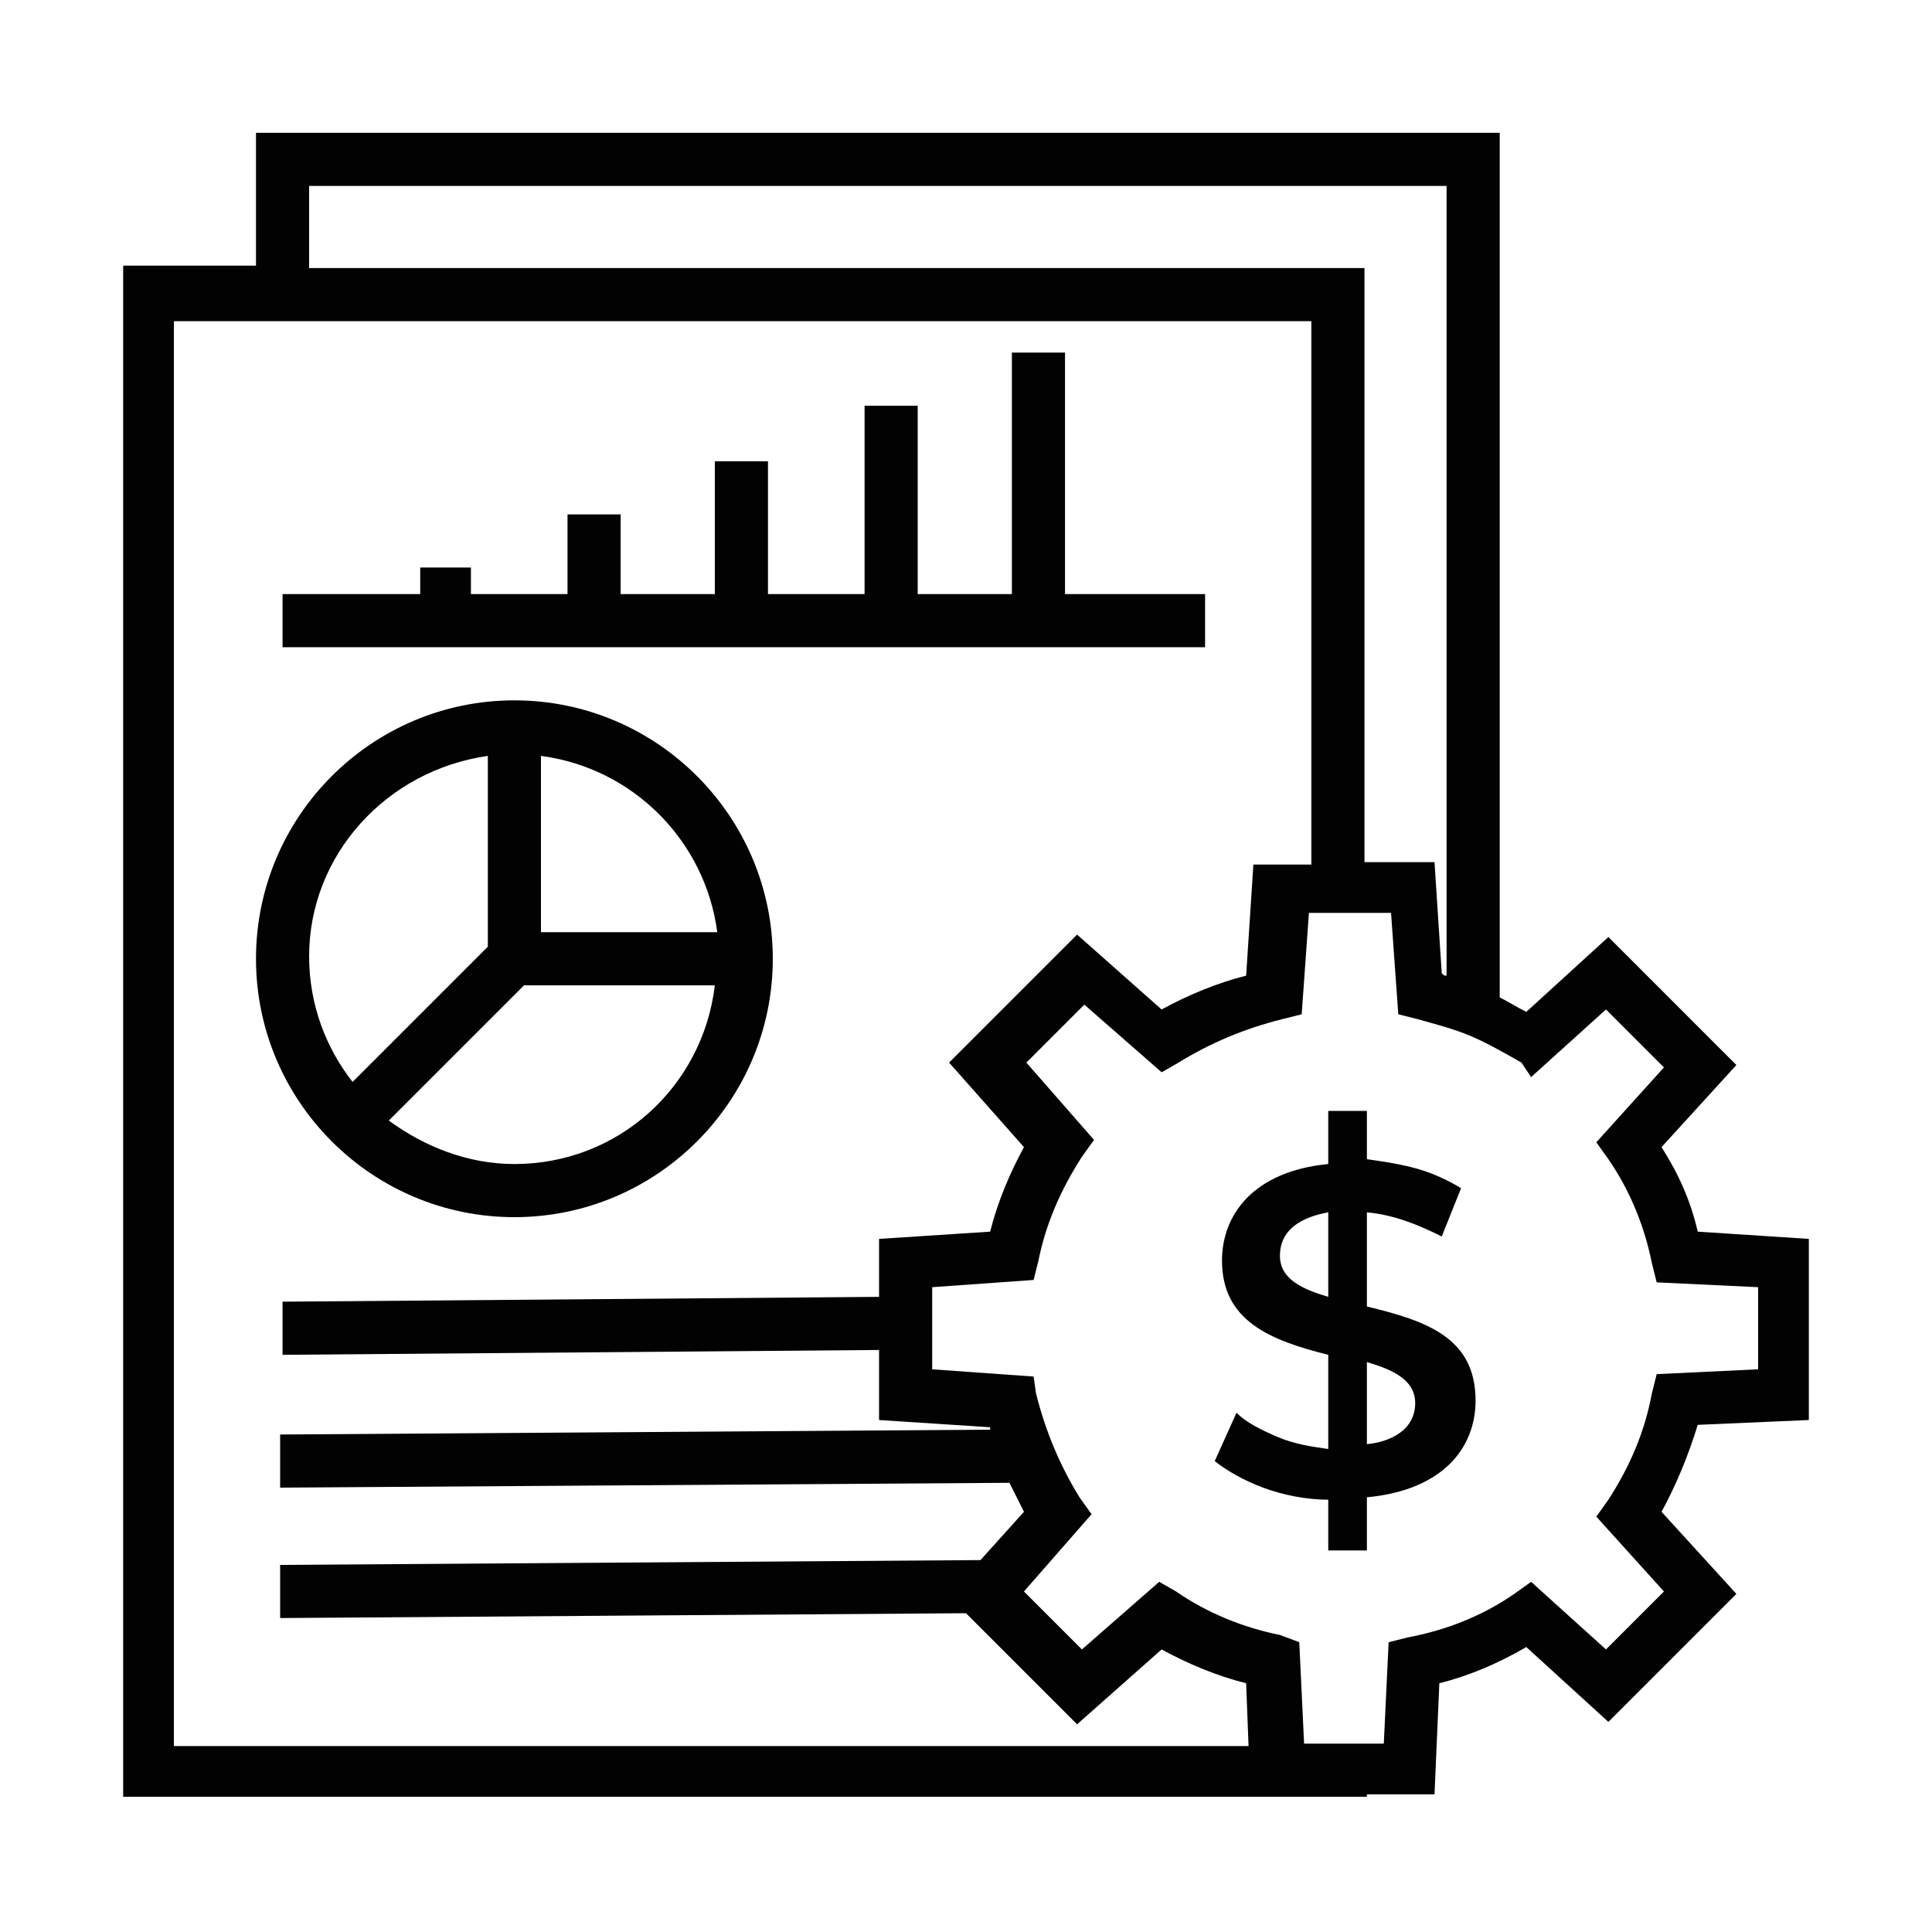
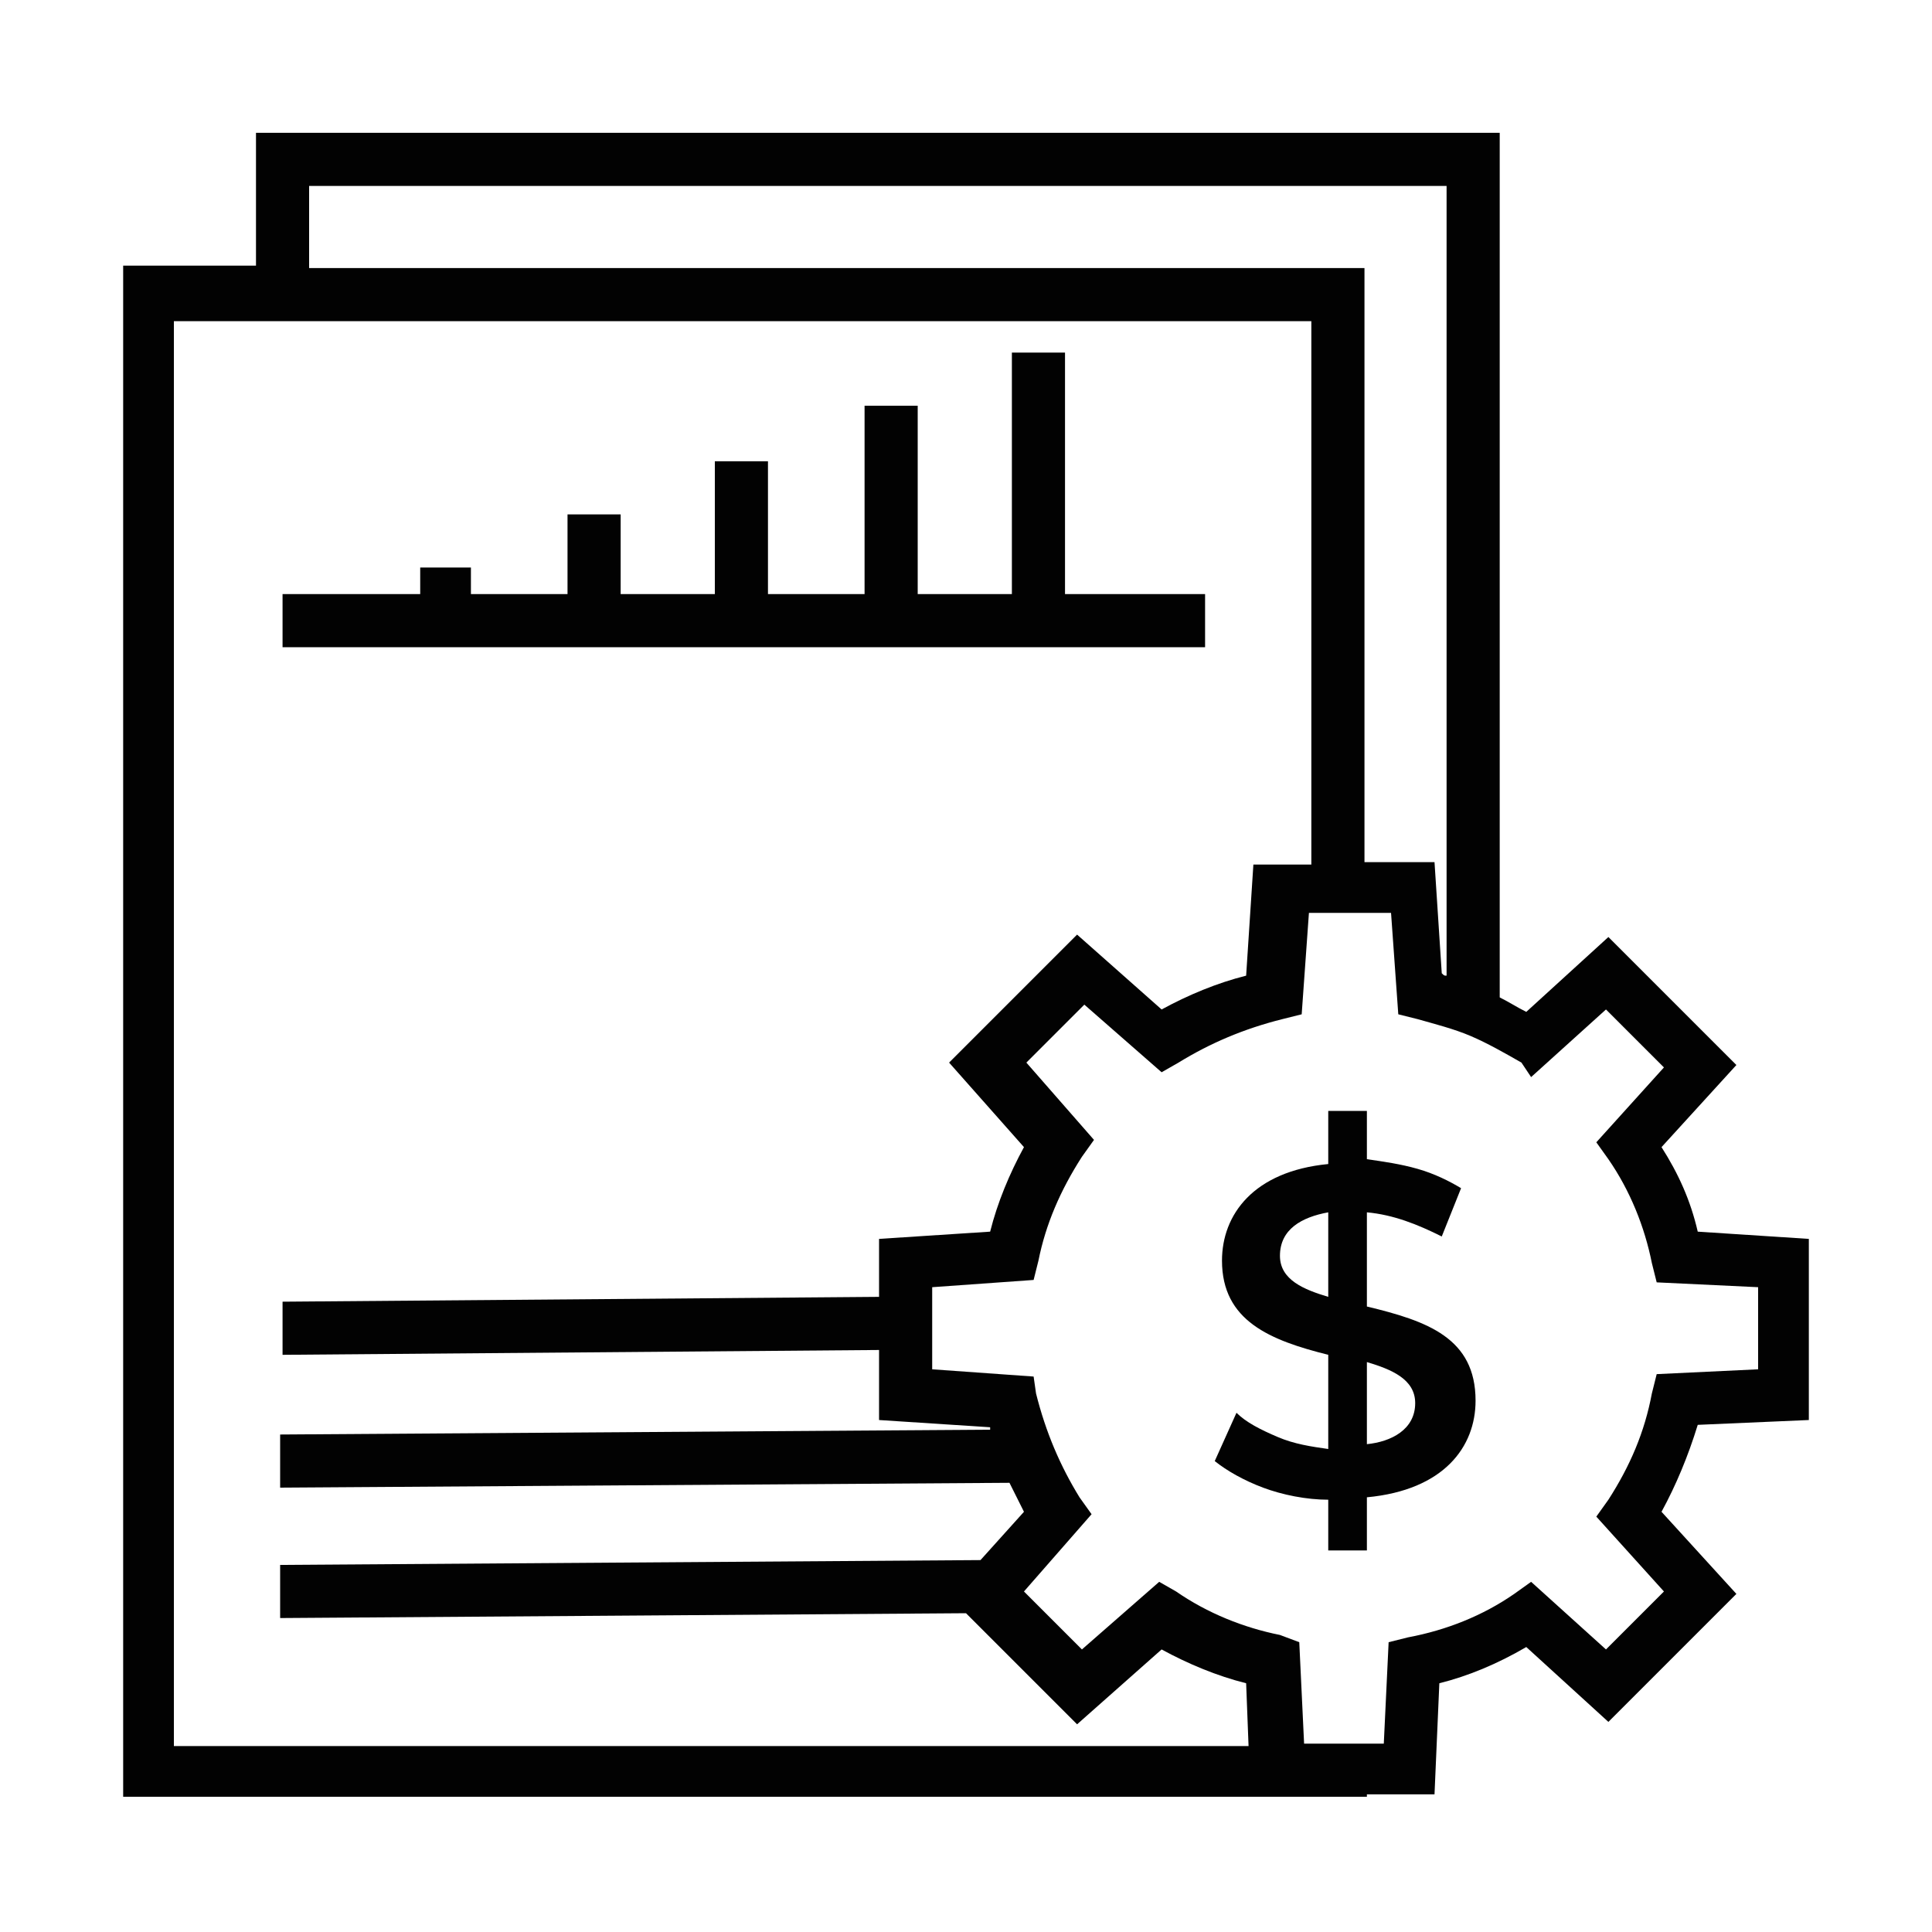
<svg xmlns="http://www.w3.org/2000/svg" version="1.1" x="0px" y="0px" viewBox="0 0 80 80" style="enable-background:new 0 0 80 80;" xml:space="preserve">
  <style type="text/css">
	.st0{display:none;}
	.st1{display:inline;}
	.st2{fill:#070707;stroke:#020202;stroke-width:0.226;stroke-miterlimit:10;}
	.st3{fill:#070707;stroke:#020202;stroke-miterlimit:10;}
	.st4{fill:#070707;}
	.st5{fill:#050505;}
	.st6{fill-rule:evenodd;clip-rule:evenodd;fill:#020202;}
	.st7{fill:#FFFFFF;}
	.st8{fill:#020202;}
	.st9{fill:#0A0A0A;}
</style>
  <g id="Layer_1">
</g>
  <g id="Layer_2" class="st0">
    <g class="st1">
      <path class="st2" d="M23.9,41c-0.5,0-1-0.4-1-1c0-1.1,0-2.3,0.1-3.4c0-0.5,0.5-0.9,1-0.9c0.5,0,0.9,0.5,0.9,1    c-0.1,1.1-0.1,2.2-0.1,3.3C24.9,40.5,24.5,41,23.9,41z" />
      <path class="st2" d="M56.1,41c-0.5,0-1-0.4-1-1c0-4.1-0.5-8.1-1.4-11.9c-0.1-0.5,0.2-1,0.7-1.2c0.5-0.1,1,0.2,1.2,0.7    c0.9,3.9,1.4,8,1.4,12.3C57,40.5,56.6,41,56.1,41z" />
      <path class="st2" d="M27.9,21.4c-0.1,0-0.3,0-0.4-0.1c-0.5-0.2-0.7-0.8-0.5-1.3C30.3,13.3,35,9.5,40,9.5c4.8,0,9.3,3.5,12.5,9.8    c0.2,0.5,0.1,1.1-0.4,1.3c-0.5,0.2-1.1,0.1-1.3-0.4C48,14.6,44,11.4,40,11.4c-4.2,0-8.3,3.5-11.2,9.5    C28.6,21.2,28.3,21.4,27.9,21.4z" />
      <path class="st2" d="M56.3,24.8c-0.4,0-0.8-0.3-0.9-0.7c-0.2-0.5,0.1-1,0.6-1.2c1.9-0.6,3.6-1.3,5.2-2.1c-5.4-6-13.1-9.4-21.2-9.4    c-6.7,0-13.2,2.4-18.3,6.6c-0.4,0.3-1,0.3-1.4-0.1c-0.3-0.4-0.3-1,0.1-1.4C25.9,12,32.9,9.5,40,9.5c9.1,0,17.6,4,23.4,11    c0.2,0.2,0.3,0.5,0.2,0.8c-0.1,0.3-0.2,0.5-0.5,0.7c-1.9,1.1-4.1,2-6.6,2.8C56.5,24.8,56.4,24.8,56.3,24.8z" />
      <path class="st2" d="M40.1,21.3c-0.5,0-1-0.4-1-1l0-9.9c0-0.5,0.4-1,1-1c0.5,0,1,0.4,1,1l0,9.9C41,20.9,40.6,21.3,40.1,21.3z" />
      <path class="st3" d="M17,40.9c-0.2,0-0.4-0.1-0.6-0.2L2.6,29.4c-0.2-0.2-0.4-0.5-0.4-0.7s0.1-0.6,0.4-0.7l13.7-11.3    c0.3-0.2,0.7-0.3,1-0.1c0.3,0.2,0.6,0.5,0.6,0.9v4.9h33.7c0.5,0,1,0.4,1,1V34c0,0.5-0.4,1-1,1H17.9v4.9c0,0.4-0.2,0.7-0.6,0.9    C17.2,40.8,17.1,40.9,17,40.9z M4.8,28.6L16,37.9V34c0-0.5,0.4-1,1-1h33.7v-8.8H17c-0.5,0-1-0.4-1-1v-3.9L4.8,28.6z" />
      <path class="st2" d="M69.5,41c-0.5,0-1-0.4-1-1c0,0,0-0.1,0-0.1c0-15.8-12.8-28.6-28.6-28.6c-7.3,0-14.2,2.7-19.5,7.7    c-0.4,0.4-1,0.3-1.4,0c-0.4-0.4-0.3-1,0-1.4c5.7-5.3,13-8.2,20.8-8.2c16.8,0,30.5,13.7,30.5,30.5c0,0,0,0.1,0,0.1    C70.5,40.5,70.1,41,69.5,41z" />
      <path class="st2" d="M69.5,41h-2.3c-0.5,0-1-0.4-1-1s0.4-1,1-1h2.3c0.5,0,1,0.4,1,1S70.1,41,69.5,41z" />
      <path class="st2" d="M59.2,41H20.3c-0.5,0-1-0.4-1-1s0.4-1,1-1h38.9c0.5,0,1,0.4,1,1S59.7,41,59.2,41z" />
      <path class="st2" d="M12.8,41h-2.4c-0.5,0-1-0.4-1-1s0.4-1,1-1h2.4c0.5,0,1,0.4,1,1S13.4,41,12.8,41z" />
      <path class="st2" d="M10.5,40.9c-0.5,0-1-0.4-1-0.9l0-0.1c0-0.8,0-1.7,0.1-2.5c0-0.5,0.5-0.9,1-0.9c0.5,0,0.9,0.5,0.9,1    c-0.1,0.8-0.1,1.6-0.1,2.4C11.4,40.4,11,40.9,10.5,40.9C10.5,40.9,10.5,40.9,10.5,40.9z" />
      <path class="st2" d="M40,41c-0.5,0-1-0.4-1-1v-3.3c0-0.5,0.4-1,1-1s1,0.4,1,1V40C41,40.5,40.5,41,40,41z" />
      <path class="st2" d="M56,44.5c-0.6,0-1-0.5-1-1c0.1-1.1,0.1-2.2,0.1-3.3c0-0.5,0.4-1,1-1c0.5,0,1,0.4,1,1c0,1.1,0,2.3-0.1,3.4    C56.9,44.1,56.5,44.5,56,44.5z" />
      <path class="st2" d="M25.3,53.1c-0.4,0-0.8-0.3-0.9-0.7c-0.9-3.9-1.4-8-1.4-12.3c0-0.5,0.4-1,1-1c0.5,0,1,0.4,1,1    c0,4.1,0.5,8.1,1.4,11.9c0.1,0.5-0.2,1-0.7,1.2C25.5,53.1,25.4,53.1,25.3,53.1z" />
      <path class="st2" d="M40,70.6c-4.8,0-9.3-3.5-12.5-9.8c-0.2-0.5-0.1-1.1,0.4-1.3c0.5-0.2,1.1-0.1,1.3,0.4C32,65.5,36,68.7,40,68.7    c4.2,0,8.3-3.5,11.2-9.5c0.2-0.5,0.8-0.7,1.3-0.5c0.5,0.2,0.7,0.8,0.5,1.3C49.7,66.8,45,70.6,40,70.6z" />
      <path class="st2" d="M40,70.6c-9.1,0-17.6-4-23.4-11c-0.2-0.2-0.3-0.5-0.2-0.8c0.1-0.3,0.2-0.5,0.5-0.7c1.9-1.1,4.1-2,6.6-2.8    c0.5-0.2,1,0.1,1.2,0.6c0.2,0.5-0.1,1-0.6,1.2c-1.9,0.6-3.6,1.3-5.2,2.1c5.4,6,13.1,9.4,21.2,9.4c6.7,0,13.2-2.4,18.3-6.6    c0.4-0.3,1-0.3,1.4,0.1c0.3,0.4,0.3,1-0.1,1.4C54.1,68.1,47.1,70.6,40,70.6z" />
      <path class="st2" d="M39.9,70.6c-0.5,0-1-0.4-1-1l0-9.9c0-0.5,0.4-1,1-1c0.5,0,1,0.4,1,1l0,9.9C40.9,70.2,40.5,70.6,39.9,70.6z" />
      <path class="st3" d="M63,63.7c-0.1,0-0.3,0-0.4-0.1c-0.3-0.2-0.6-0.5-0.6-0.9v-4.9H28.3c-0.5,0-1-0.4-1-1V46.1c0-0.5,0.4-1,1-1    h33.7v-4.9c0-0.4,0.2-0.7,0.6-0.9c0.3-0.2,0.7-0.1,1,0.1l13.7,11.3c0.2,0.2,0.4,0.5,0.4,0.7c0,0.3-0.1,0.6-0.4,0.7L63.6,63.5    C63.5,63.7,63.3,63.7,63,63.7z M29.3,55.9H63c0.5,0,1,0.4,1,1v3.9l11.2-9.2L64,42.3v3.9c0,0.5-0.4,1-1,1H29.3V55.9z" />
      <path class="st2" d="M40,70.6c-16.8,0-30.5-13.7-30.5-30.5l1-0.1l1,0c0,15.9,12.8,28.7,28.6,28.7c7.3,0,14.2-2.7,19.5-7.7    c0.4-0.4,1-0.3,1.4,0c0.4,0.4,0.3,1,0,1.4C55.1,67.7,47.7,70.6,40,70.6z" />
      <path class="st2" d="M69.4,43.5c-0.6,0-1-0.5-1-1c0.1-0.8,0.1-1.6,0.1-2.4c0-0.5,0.4-1,1-1c0.5,0,1,0.4,1,1c0,0.8,0,1.7-0.1,2.5    C70.4,43.1,69.9,43.5,69.4,43.5z" />
      <path class="st2" d="M40,44.5c-0.5,0-1-0.4-1-1v-3.3c0-0.5,0.4-1,1-1s1,0.4,1,1v3.3C41,44,40.5,44.5,40,44.5z" />
    </g>
  </g>
  <g id="Layer_6" class="st0">
    <g class="st1">
      <g>
        <path class="st4" d="M47.6,50.1c-0.4,3.1-2.6,5.1-5.8,5.5V58c0,0.7-0.6,1.2-1.4,1.2c-0.8,0-1.4-0.5-1.4-1.2v-2.3     c-2.8-0.6-5.7-3.2-6.1-5.9c-0.1-0.8,0.4-1.5,1.1-1.6c0.8-0.1,1.5,0.4,1.6,1.1c0.3,1.5,2.6,3.7,4.6,3.7c2.7,0,4.3-1.1,4.6-3.3     c0.2-1.8-0.5-2.4-1.1-2.7c-0.3-0.1-0.9-0.4-1.6-0.6c-3.6-1.3-7-2.6-8-4.9c-0.6-1.5-0.6-3.4,0.2-4.9c0.6-1.2,1.8-2.7,4.5-3.3     c0.1,0,0.1,0,0.2,0V31c0-0.6,0.6-1,1.4-1c0.8,0,1.4,0.5,1.4,1v2.2c2.9,0.5,4.3,2.9,4.6,4.5c0.2,0.7-0.3,1.5-1,1.7     c-0.7,0.2-1.5-0.3-1.7-1c-0.1-0.5-1-3.1-4.3-2.4c-1.3,0.3-2.2,0.9-2.6,1.8c-0.5,1-0.4,2-0.1,2.6c0.6,1.4,4.5,2.8,6.3,3.4     c0.9,0.3,1.5,0.5,2,0.7C47,45.6,47.9,47.6,47.6,50.1z" />
        <g>
          <path class="st4" d="M25.1,43.3c0,1.5-1.2,2.7-2.7,2.7c-1.5,0-2.7-1.2-2.7-2.7c0-1.5,1.2-2.7,2.7-2.7      C23.9,40.5,25.1,41.8,25.1,43.3z" />
          <path class="st4" d="M60.3,43.7c0,1.5-1.2,2.7-2.7,2.7c-1.5,0-2.7-1.2-2.7-2.7s1.2-2.7,2.7-2.7C59.1,41,60.3,42.2,60.3,43.7z" />
          <g>
            <g>
              <path class="st4" d="M8.8,34.6c4.6,0,8.4-4.2,8.4-9.4v-1.5H50V21H12.5C8.4,21,5,24.7,5,29.2v28.6c0,4.5,3.4,8.2,7.5,8.2h9.1        v-2.7h-4.4v-1.5c0-5.2-3.8-9.4-8.4-9.4H7.7V34.6H8.8z M7.7,29.2c0-3,2.1-5.5,4.8-5.5h2v1.5c0,3.7-2.5,6.6-5.7,6.6H7.7V29.2z         M8.8,55.2c3.1,0,5.7,3,5.7,6.6v1.5h-2c-2.6,0-4.8-2.5-4.8-5.5v-2.6H8.8z" />
              <path class="st4" d="M67.5,21h-9.2v2.7h4.5v1.5c0,5.2,3.8,9.4,8.4,9.4h1.1v17.9h-1.1c-4.6,0-8.4,4.2-8.4,9.4v1.5H29.9V66h37.6        c4.2,0,7.5-3.7,7.5-8.2V29.2C75,24.7,71.6,21,67.5,21z M72.3,57.8c0,3-2.1,5.5-4.8,5.5h-2v-1.5c0-3.7,2.5-6.6,5.7-6.6h1.1        V57.8z M71.2,31.8c-3.1,0-5.7-3-5.7-6.6v-1.5h2c2.6,0,4.8,2.5,4.8,5.5v2.6H71.2z" />
            </g>
          </g>
        </g>
        <path class="st4" d="M59.6,72.9c0,0.8-0.6,1.4-1.4,1.4H30.9c-3.6,0-6.5-3.4-6.5-7.6v-9.5l-2.6,3.3c-0.5,0.6-1.3,0.7-1.9,0.2     c-0.6-0.5-0.7-1.3-0.2-1.9l5-6.4c0.5-0.7,1.6-0.7,2.2,0l5,6.4c0.5,0.6,0.4,1.5-0.2,1.9c-0.3,0.2-0.5,0.3-0.9,0.3     c-0.4,0-0.8-0.2-1.1-0.5l-2.6-3.3v9.5c0,2.7,1.7,4.8,3.8,4.8h27.3C59,71.5,59.6,72.1,59.6,72.9z" />
      </g>
      <path class="st5" d="M27.2,18.3c0.6,0.5,1.5,0.4,1.9-0.2c0.5-0.6,0.4-1.5-0.2-1.9l-3.3-2.6h21.9c2.7,0,4.8,1.7,4.8,3.8v13.9    c0,0.8,0.6,1.4,1.4,1.4s1.4-0.6,1.4-1.4V17.3c0-3.6-3.4-6.5-7.6-6.5H25.6l3.3-2.6c0.6-0.5,0.7-1.3,0.2-1.9    c-0.5-0.6-1.3-0.7-1.9-0.2l-6.4,5c-0.3,0.3-0.5,0.7-0.5,1.1c0,0.4,0.2,0.8,0.5,1.1L27.2,18.3z" />
    </g>
  </g>
  <g id="Layer_7" class="st0">
    <g class="st1">
      <g>
        <g>
          <g>
            <path class="st6" d="M50.3,22.2c-2.9,1.3-5,3.5-5.9,7l-1.6,6.1l4.5-4.5C49.8,28.3,50.6,25.3,50.3,22.2 M37.3,35.3l-1.7-6.2       c-0.9-3.3-2.9-5.6-5.9-7c-0.3,3.1,0.5,6.1,3.1,8.6L37.3,35.3z M34.6,40l-6.2-1.7c-3.5-0.9-6.5-0.2-9,1.6c2.7,2,5.7,2.5,9,1.7       L34.6,40z M29.7,57.8c2.8-1.3,5-3.5,5.9-7l1.6-6.1l-4.4,4.4C30.3,51.7,29.4,54.7,29.7,57.8z M42.7,44.6l1.7,6.2       c0.9,3.3,2.9,5.6,6,7c0.4-3.4-0.6-6.2-3.1-8.7L42.7,44.6z M45.4,40l6.2,1.7c3.3,0.9,6.3,0.4,9-1.6c-2.7-2-5.7-2.6-9-1.7       L45.4,40z" />
          </g>
          <g>
            <path class="st6" d="M35.3,42.7l-6.2,1.7c-3.5,0.9-5.7,3.1-7,5.9c3.3,0.4,6.2-0.7,8.6-3.1 M40,60.5c1.8-2.5,2.6-5.5,1.6-9       L40,45.5l-1.6,6.1C37.4,55,38.2,58,40,60.5z M44.6,42.7l4.6,4.6c2.4,2.4,5.4,3.4,8.7,3.1c-1.3-3.1-3.7-5.1-7-6L44.6,42.7z        M44.7,37.3l6.2-1.7c3.3-0.9,5.6-2.8,7-5.9c-3.3-0.4-6.2,0.6-8.7,3.1L44.7,37.3z M40,19.5c-1.8,2.5-2.6,5.5-1.7,9l1.6,6.1       l1.7-6.2C42.6,24.9,41.9,22,40,19.5z M35.3,37.3l-4.5-4.5c-2.4-2.4-5.3-3.4-8.6-3.1c1.3,2.9,3.5,5,7,5.9L35.3,37.3z" />
          </g>
          <g>
            <path class="st6" d="M21,18.1c2.5,0,4.7,0.2,6.7,0.6c0.6-2,1.6-4,2.9-6.1c-2.6-1.1-5.3-2.1-8-2.9C21.8,12.4,21.3,15.3,21,18.1        M49.5,12.6c1.3,2.1,2.2,4.1,2.8,6.1c2-0.4,4.2-0.6,6.7-0.6c-0.3-2.6-0.8-5.4-1.5-8.4C54.8,10.5,52.1,11.4,49.5,12.6z        M68.5,34.5c-0.6,1.1-1.2,2.1-1.9,3c-0.7,0.9-1.3,1.8-2,2.5c1.4,1.5,2.7,3.3,3.9,5.5c2.1-1.5,4.3-3.3,6.5-5.5       C72.8,37.9,70.6,36,68.5,34.5z M59,62c-2.5,0.1-4.7-0.1-6.7-0.6c-0.3,1-0.7,1.9-1.1,2.9c-0.5,1-1,2.1-1.7,3.1       c2.6,1.2,5.3,2.1,8,2.9C58.3,67.3,58.8,64.5,59,62z M30.5,67.4c-1.3-2.1-2.2-4.1-2.8-6.1c-2,0.5-4.2,0.6-6.7,0.6       c0.3,2.8,0.8,5.6,1.5,8.4C25.2,69.5,27.9,68.6,30.5,67.4z M11.5,45.5c1.2-2.2,2.5-4,3.9-5.5c-1.4-1.5-2.7-3.3-3.8-5.5       C9.4,36,7.2,37.8,5,40C7.2,42.1,9.4,44,11.5,45.5z" />
          </g>
          <g>
            <path class="st6" d="M62,21c0,1.2,0,2.4-0.1,3.5c-0.1,1.1-0.3,2.2-0.5,3.2c1.9,0.6,4,1.5,6.1,2.8c1.1-2.4,2-5,2.9-8       C67.6,21.8,64.7,21.3,62,21 M34.5,11.5c2.2,1.2,4,2.5,5.5,3.8c1.5-1.4,3.3-2.6,5.5-3.8C43.9,9.2,42,7,40,5       C38.1,7,36.2,9.2,34.5,11.5z M12.6,30.5c2.1-1.3,4.1-2.2,6.1-2.8c-0.5-2-0.6-4.2-0.6-6.7c-2.5,0.3-5.3,0.8-8.4,1.5       C10.6,25.5,11.5,28.2,12.6,30.5z M18,59c-0.1-2.5,0.1-4.7,0.6-6.7c-1.9-0.6-4-1.5-6.1-2.8c-1.2,2.6-2.1,5.3-2.9,8       C12.4,58.2,15.2,58.7,18,59z M45.5,68.5c-2.2-1.2-4-2.5-5.5-3.9c-1.5,1.4-3.3,2.7-5.5,3.8c1.6,2.3,3.5,4.5,5.5,6.5       C42.2,72.8,44,70.6,45.5,68.5z M67.4,49.5c-2.1,1.3-4.1,2.2-6.1,2.8c0.2,1,0.4,2,0.5,3.1c0.1,1.1,0.1,2.3,0.1,3.6       c2.5-0.3,5.3-0.8,8.3-1.5C69.4,54.5,68.5,51.9,67.4,49.5z" />
          </g>
        </g>
      </g>
      <g>
        <g>
          <path class="st5" d="M47,67.1c-0.1,0-0.3,0-0.4-0.1c-2.1-1.1-3.9-2.4-5.3-3.7c-0.4-0.3-0.4-0.9-0.1-1.2c1.3-1.6,2.1-3.4,2.5-5.2      c0.1-0.3,0.3-0.6,0.7-0.7c0.3-0.1,0.7,0,0.9,0.3c0.8,0.9,1.8,1.7,2.9,2.4l0,0c0.6,0.3,1.2,0.6,1.9,0.9c0.4,0.2,0.7,0.7,0.5,1.1      c-0.3,0.9-0.6,1.8-1.1,2.7c-0.5,1-1,2.1-1.7,3.1C47.7,67,47.4,67.1,47,67.1z M43.1,62.5c1,0.9,2.2,1.7,3.6,2.5      c0.4-0.7,0.8-1.5,1.1-2.2c0.3-0.6,0.5-1.1,0.7-1.7c-0.5-0.2-0.9-0.4-1.3-0.7l0,0c-0.8-0.5-1.5-1-2.2-1.6      C44.6,60.1,44,61.3,43.1,62.5z M21.8,60.1c-0.3,0-0.7,0-1,0c-0.5,0-0.9-0.4-0.9-0.9c-0.1-2.4,0.1-4.6,0.6-6.5      c0.1-0.5,0.6-0.8,1-0.7c2.1,0.3,4,0.2,5.8-0.4c0.3-0.1,0.7,0,0.9,0.2c0.2,0.2,0.3,0.6,0.2,0.9c-0.6,1.8-0.8,3.7-0.5,5.8      c0.1,0.5-0.2,0.9-0.7,1C25.6,59.9,23.8,60.1,21.8,60.1z M21.7,58.3c1.6,0,3-0.1,4.3-0.4c-0.1-1.4-0.1-2.9,0.2-4.2      c-1.3,0.3-2.7,0.3-4.2,0.2C21.8,55.2,21.7,56.7,21.7,58.3z M60.6,50.7c-0.4,0-0.7-0.2-0.9-0.6c-0.8-1.9-1.9-3.6-3.3-4.8      c-0.3-0.2-0.4-0.6-0.3-0.9c0.1-0.3,0.4-0.6,0.7-0.7c1.8-0.4,3.6-1.2,5.2-2.5c0.4-0.3,0.9-0.3,1.2,0.1c1.3,1.4,2.6,3.2,3.7,5.4      c0.2,0.4,0.1,1-0.3,1.2c-2,1.3-4,2.2-5.9,2.8C60.7,50.6,60.6,50.7,60.6,50.7z M58.8,45c0.9,1,1.7,2.2,2.3,3.6      c1.2-0.4,2.6-1.1,3.9-1.9c-0.8-1.4-1.6-2.6-2.5-3.6C61.3,44,60.1,44.6,58.8,45z M17.3,39c-0.2,0-0.5-0.1-0.7-0.3      c-1.3-1.4-2.6-3.2-3.7-5.3c-0.2-0.4-0.1-1,0.3-1.2c2-1.3,4-2.2,5.9-2.8c0.5-0.1,1,0.1,1.1,0.5c0.8,1.9,1.8,3.5,3.2,4.8      c0.3,0.2,0.4,0.6,0.3,0.9c-0.1,0.3-0.4,0.6-0.7,0.7c-1.8,0.4-3.6,1.2-5.2,2.5C17.7,38.9,17.5,39,17.3,39z M15,33.3      c0.8,1.4,1.6,2.5,2.4,3.5c1.2-0.8,2.4-1.5,3.7-1.9c-0.9-1-1.6-2.2-2.2-3.5C17.7,31.9,16.4,32.5,15,33.3z M52.5,28.5      c-0.2,0-0.5-0.1-0.7-0.3c-0.2-0.2-0.3-0.6-0.2-0.9c0.6-1.8,0.8-3.7,0.5-5.8c-0.1-0.5,0.2-0.9,0.7-1c1.9-0.4,4.1-0.6,6.4-0.5      c0.5,0,0.9,0.4,0.9,0.9c0,1.2,0,2.4-0.1,3.6c-0.1,1.1-0.3,2.1-0.5,3c-0.1,0.5-0.6,0.8-1,0.7c-2.1-0.3-4-0.2-5.8,0.4      C52.7,28.5,52.6,28.5,52.5,28.5z M54,22.1c0.1,1.5,0.1,2.9-0.2,4.2c1.3-0.3,2.7-0.3,4.1-0.2c0.1-0.6,0.2-1.2,0.3-1.9      c0.1-0.8,0.1-1.6,0.1-2.5C56.7,21.7,55.3,21.8,54,22.1z M35.4,23.9c-0.3,0-0.5-0.1-0.7-0.3c-1.2-1.4-2.8-2.5-4.8-3.2      c-0.4-0.2-0.7-0.7-0.5-1.1c0.6-1.9,1.5-3.9,2.8-5.9c0.3-0.4,0.8-0.6,1.2-0.3c2.1,1.1,3.9,2.4,5.3,3.7c0.4,0.3,0.4,0.9,0.1,1.3      c-1.3,1.6-2.2,3.4-2.5,5.2c-0.1,0.3-0.3,0.6-0.7,0.7C35.6,23.9,35.5,23.9,35.4,23.9z M31.5,19c1.3,0.6,2.5,1.3,3.5,2.2      c0.4-1.3,1.1-2.6,1.9-3.7c-1-0.9-2.2-1.7-3.6-2.5C32.5,16.4,31.9,17.7,31.5,19z" />
        </g>
        <g>
          <path class="st5" d="M33,67.1c-0.3,0-0.6-0.2-0.8-0.4c-1.3-2.1-2.2-4-2.8-5.9c-0.1-0.5,0.1-0.9,0.5-1.1c1.9-0.8,3.5-1.9,4.8-3.3      c0.2-0.3,0.6-0.4,0.9-0.3c0.3,0.1,0.6,0.4,0.7,0.7c0.4,1.8,1.2,3.6,2.5,5.2c0.3,0.4,0.3,0.9-0.1,1.2c-1.4,1.3-3.2,2.6-5.3,3.7      C33.3,67.1,33.1,67.1,33,67.1z M31.5,61.1c0.4,1.2,1.1,2.6,1.8,3.9c1.4-0.8,2.5-1.6,3.6-2.5c-0.8-1.2-1.5-2.4-1.9-3.7      C33.9,59.7,32.8,60.5,31.5,61.1z M58.2,60.2c-2,0-3.9-0.2-5.5-0.6c-0.5-0.1-0.8-0.6-0.7-1c0.3-2.1,0.2-4-0.4-5.8      c-0.1-0.3,0-0.7,0.2-0.9c0.2-0.2,0.6-0.3,0.9-0.2c1.8,0.6,3.7,0.7,5.8,0.4c0.5-0.1,0.9,0.2,1,0.7c0.2,0.9,0.3,1.9,0.4,2.9      c0.1,1.1,0.1,2.4,0.1,3.6c0,0.5-0.4,0.9-0.9,0.9C58.9,60.2,58.5,60.2,58.2,60.2z M53.9,58c1.3,0.2,2.8,0.4,4.4,0.4      c0-0.9,0-1.7-0.1-2.5c-0.1-0.6-0.1-1.2-0.2-1.8c-1.5,0.1-2.9,0.1-4.2-0.2C54,55.1,54.1,56.5,53.9,58z M19.4,50.6      c-0.1,0-0.2,0-0.3,0c-1.8-0.6-3.8-1.5-5.9-2.8c-0.4-0.3-0.6-0.8-0.3-1.2c1.2-2.1,2.4-3.9,3.7-5.4c0.3-0.3,0.9-0.4,1.2-0.1      c0.6,0.4,1.1,0.8,1.7,1.2c1.1,0.6,2.3,1.1,3.5,1.3c0.3,0.1,0.6,0.3,0.7,0.7c0.1,0.3,0,0.7-0.3,0.9c-1.4,1.2-2.5,2.9-3.3,4.8      C20.1,50.4,19.8,50.6,19.4,50.6z M15,46.7c1.3,0.8,2.7,1.4,3.9,1.8c0.6-1.3,1.4-2.5,2.3-3.5c-0.8-0.3-1.7-0.7-2.4-1.1      c-0.4-0.2-0.8-0.5-1.2-0.8C16.6,44.1,15.8,45.3,15,46.7z M62.6,39.1c-0.2,0-0.4-0.1-0.6-0.2c-1.6-1.3-3.4-2.2-5.2-2.5      c-0.3-0.1-0.6-0.3-0.7-0.7c-0.1-0.3,0-0.7,0.3-0.9c1.4-1.2,2.5-2.9,3.3-4.8c0.2-0.4,0.7-0.7,1.1-0.5c1.9,0.6,3.9,1.5,5.9,2.8      c0.4,0.3,0.6,0.8,0.3,1.2c-0.6,1.1-1.2,2.1-1.9,3.1c-0.6,0.9-1.2,1.7-1.9,2.3C63.1,39,62.9,39.1,62.6,39.1z M58.8,35      c1.3,0.4,2.5,1.1,3.7,1.9c0.4-0.5,0.8-1,1.2-1.5c0.5-0.6,0.9-1.4,1.3-2.1c-1.4-0.8-2.7-1.4-3.9-1.9C60.4,32.8,59.7,34,58.8,35z       M27.5,28.5c-0.1,0-0.2,0-0.3,0c-1.8-0.6-3.7-0.7-5.7-0.4c-0.5,0.1-0.9-0.2-1-0.7c-0.4-1.9-0.6-4.1-0.6-6.5      c0-0.5,0.4-0.9,0.9-0.9c2.4-0.1,4.6,0.1,6.5,0.6c0.5,0.1,0.8,0.6,0.7,1c-0.3,2.1-0.2,4,0.4,5.8c0.1,0.3,0,0.7-0.2,0.9      C28,28.4,27.8,28.5,27.5,28.5z M23.6,26c0.9,0,1.8,0.1,2.7,0.3C26,24.9,25.9,23.5,26,22c-1.3-0.2-2.8-0.3-4.3-0.3      c0,1.6,0.1,3.1,0.4,4.4C22.6,26,23.1,26,23.6,26z M44.6,23.8c-0.1,0-0.2,0-0.2,0c-0.3-0.1-0.6-0.4-0.7-0.7      c-0.4-1.8-1.2-3.6-2.5-5.2c-0.3-0.4-0.3-0.9,0.1-1.2c1.4-1.3,3.2-2.6,5.3-3.7c0.4-0.2,1-0.1,1.2,0.3c1.3,2,2.2,4,2.8,5.9      c0.1,0.5-0.1,1-0.5,1.1c-1.9,0.8-3.5,1.8-4.8,3.2C45.1,23.7,44.9,23.8,44.6,23.8z M43.2,17.5c0.8,1.2,1.5,2.4,1.9,3.7      c1-0.9,2.2-1.6,3.5-2.2c-0.4-1.2-1.1-2.6-1.8-3.9C45.4,15.8,44.2,16.6,43.2,17.5z" />
        </g>
      </g>
    </g>
  </g>
  <g id="Layer_8" class="st0">
    <g class="st1">
      <g>
        <g>
          <g>
            <g>
-               <polygon class="st5" points="61.5,70.8 53.8,67.4 50.1,75 36.8,39.1 48.3,34.9       " />
-             </g>
+               </g>
            <g>
              <polygon class="st5" points="18.5,70.8 26.2,67.4 29.9,75 43.1,39.1 31.7,34.9       " />
            </g>
          </g>
          <g>
            <path class="st5" d="M42.8,6.4L42.8,6.4c2.3-1.9,5.8-1,6.9,1.8l0,0c0.7,2,2.8,3.2,4.8,2.8l0,0c3-0.5,5.6,2.1,5,5h0       c-0.4,2.1,0.8,4.1,2.8,4.8l0,0c2.8,1,3.8,4.6,1.8,6.9l0,0c-1.3,1.6-1.3,4,0,5.6l0,0c1.9,2.3,1,5.8-1.8,6.9l0,0       c-2,0.7-3.2,2.8-2.8,4.8h0c0.5,3-2.1,5.6-5,5l0,0c-2.1-0.4-4.1,0.8-4.8,2.8l0,0c-1,2.8-4.6,3.8-6.9,1.8l0,0       c-1.6-1.3-4-1.3-5.6,0l0,0c-2.3,1.9-5.8,1-6.9-1.8l0,0c-0.7-2-2.8-3.2-4.8-2.8l0,0c-3,0.5-5.6-2.1-5-5l0,0       c0.4-2.1-0.8-4.1-2.8-4.8l0,0c-2.8-1-3.8-4.6-1.8-6.9l0,0c1.3-1.6,1.3-4,0-5.6l0,0c-1.9-2.3-1-5.8,1.8-6.9l0,0       c2-0.7,3.2-2.8,2.8-4.8l0,0c-0.5-3,2.1-5.6,5-5l0,0c2.1,0.4,4.1-0.8,4.8-2.8l0,0c1-2.8,4.6-3.8,6.9-1.8l0,0       C38.8,7.8,41.2,7.8,42.8,6.4z" />
            <g>
              <path class="st7" d="M43.1,6.7c1.2-1,3.1-1.2,4.5-0.4c1.4,0.8,1.6,2.2,2.5,3.4c0.7,0.9,1.7,1.5,2.9,1.7        c1.5,0.3,2.9-0.3,4.3,0.5c3.2,1.8,1,5.2,2.8,7.7c0.6,0.8,1.3,1.3,2.3,1.7c1.8,0.9,3,2.6,2.4,4.7c-0.3,1.3-1.4,2.1-1.7,3.4        c-0.3,1.2-0.1,2.6,0.5,3.6c0.7,1.3,1.6,2.2,1.3,3.8c-0.3,1.8-1.6,2.5-3,3.3c-1,0.5-1.8,1.3-2.2,2.4c-0.5,1.2-0.2,2.3-0.3,3.5        c-0.1,2-1.8,3.8-3.8,3.8c-1.3,0-2.4-0.3-3.6,0.3c-2.6,1.2-2.5,4.7-5.5,5.2c-1.7,0.3-2.7-0.7-4-1.4c-1.1-0.6-2.5-0.7-3.7-0.3        c-1.2,0.4-2,1.4-3.2,1.7c-2,0.5-3.8-0.6-4.7-2.4c-1.1-2.2-2.8-3.3-5.2-3.1c-1.7,0.1-3.3-0.4-4.2-2c-0.8-1.5-0.1-3-0.5-4.5        c-0.3-1.1-0.9-2-1.7-2.7c-1.2-0.9-2.5-1.1-3.3-2.5c-1.8-3.1,1.9-5.1,1.5-8.2c-0.2-1.1-0.7-1.7-1.3-2.6c-1-1.6-0.9-3.6,0.4-5        c1-1.1,2.6-1.2,3.5-2.4c0.9-1.1,1.1-2.4,1-3.7c-0.1-2,0.6-3.8,2.6-4.5c1.6-0.5,3.1,0.2,4.7-0.5c1.2-0.5,2-1.5,2.5-2.7        c0.8-1.6,2.2-2.8,4.1-2.6c1.6,0.1,2.5,1.5,4,1.9C40.3,8.1,41.8,7.7,43.1,6.7c0.3-0.2-0.1-0.9-0.5-0.6c-1.9,1.4-3.7,1-5.5-0.2        c-1.1-0.7-2.3-1-3.5-0.7c-1.2,0.2-2.2,0.9-2.9,1.8c-1.1,1.5-1.3,3.2-3.5,3.7c-1.5,0.3-2.8-0.3-4.2,0.4c-1.1,0.5-2,1.4-2.5,2.5        c-0.6,1.5,0,2.8-0.4,4.2c-0.5,2.2-2.2,2.4-3.7,3.5c-2.1,1.5-2.5,4.4-1.1,6.5c1.2,1.8,1.6,3.4,0.3,5.4        c-0.7,1.1-1.2,2.1-1.1,3.5c0.1,1,0.5,2,1.2,2.8c1,1.1,2.6,1.3,3.5,2.4c1.3,1.5,0.6,3,0.9,4.7c0.2,1.3,0.9,2.5,2.1,3.3        c1.1,0.7,2.2,0.8,3.5,0.7c2.4-0.2,3.6,1,4.5,3c1.1,2.2,3.8,3.3,6.2,2.3c1.6-0.7,2.7-2,4.7-1.5c1.4,0.4,2.3,1.6,3.9,1.8        c1.2,0.2,2.4-0.1,3.4-0.8c1.2-0.8,1.5-1.9,2.2-3c0.6-0.9,1.5-1.5,2.5-1.8c0.9-0.2,1.6,0,2.5,0c1.3,0,2.5-0.6,3.4-1.5        c0.8-0.9,1.3-2.1,1.3-3.3c0-2.1,0-3.9,2.1-5c2.2-1.1,3.9-2.7,3.4-5.4c-0.2-1.5-1.4-2.4-1.8-3.7c-0.6-2.2,1-3.3,1.6-5.1        c0.4-1.3,0.3-2.7-0.4-3.9c-0.8-1.4-2-1.7-3.2-2.5c-1.1-0.7-1.8-1.9-1.9-3.2c0-0.8,0.2-1.5,0.1-2.2c-0.2-1.3-0.9-2.6-2.1-3.3        c-1.4-1-2.7-0.6-4.3-0.7c-1.4-0.1-2.6-0.8-3.3-2.1c-0.3-0.6-0.5-1.2-0.9-1.7c-1.6-2.2-4.8-2.5-6.9-0.8        C42.1,6.5,42.7,7,43.1,6.7z" />
            </g>
          </g>
        </g>
        <path class="st7" d="M42.3,11L42.3,11c1.9-1.6,4.8-0.8,5.6,1.5l0,0c0.6,1.6,2.3,2.6,3.9,2.3l0,0c2.4-0.4,4.5,1.7,4.1,4.1l0,0     c-0.3,1.7,0.7,3.4,2.3,3.9l0,0c2.3,0.8,3.1,3.7,1.5,5.6l0,0c-1.1,1.3-1.1,3.2,0,4.6l0,0c1.6,1.9,0.8,4.8-1.5,5.6l0,0     c-1.6,0.6-2.6,2.3-2.3,3.9l0,0c0.4,2.4-1.7,4.5-4.1,4.1l0,0c-1.7-0.3-3.4,0.7-3.9,2.3l0,0c-0.8,2.3-3.7,3.1-5.6,1.5l0,0     c-1.3-1.1-3.2-1.1-4.6,0l0,0c-1.9,1.6-4.8,0.8-5.6-1.5l0,0c-0.6-1.6-2.3-2.6-3.9-2.3l0,0c-2.4,0.4-4.5-1.7-4.1-4.1l0,0     c0.3-1.7-0.7-3.4-2.3-3.9l0,0c-2.3-0.8-3.1-3.7-1.5-5.6l0,0c1.1-1.3,1.1-3.2,0-4.6l0,0c-1.6-1.9-0.8-4.8,1.5-5.6l0,0     c1.6-0.6,2.6-2.3,2.3-3.9l0,0c-0.4-2.4,1.7-4.5,4.1-4.1l0,0c1.7,0.3,3.4-0.7,3.9-2.3l0,0c0.8-2.3,3.7-3.1,5.6-1.5l0,0     C39,12.1,41,12.1,42.3,11z" />
      </g>
      <polygon class="st8" points="40,19.8 42.8,28.4 51.8,28.4 44.5,33.7 47.3,42.3 40,37 32.7,42.3 35.5,33.7 28.2,28.4 37.2,28.4       " />
    </g>
  </g>
  <g id="Layer_9" class="st0">
    <g class="st1">
      <path d="M58.3,68.2c0-4.5-2.4-8.6-6.4-10.7l-13.2-7.2l-1.1-4.2c1.7-1.5,3.1-3.3,4-5.3c1.6-0.7,1.1-2.4,1.7-5.2    c0.1-0.6-0.1-1.2-0.5-1.6c-0.2-0.2-0.5-0.4-0.8-0.5l1.5-8.6c0.1-0.4-0.1-0.7-0.3-1c-0.2-0.2-0.9-0.8-1.7-1.2    c-0.1-1-0.6-2.9-2.2-4.5c-2.4-2.4-6.1-3.3-11.5-2.5c-0.2,0-5,0.9-7,4.3c-1,1.7-1.1,3.8-0.3,6.1l0.5,7.4c-2.2,0.8-1.1,3-0.8,5.7    c0.1,0.7,0.6,1.3,1.2,1.6c0.9,2.1,2.3,3.9,4,5.3l-1.1,4.2l-13.2,7.2c-3.9,2.1-6.4,6.2-6.4,10.7v7h53.5V68.2z M35.7,47.5l0.8,3.3    l-5,6.3l-5-6.3l0.8-3.3C30.1,49.2,32.4,49.6,35.7,47.5z M25.6,53.2l2.5,3.2L24.8,55L25.6,53.2z M37.5,53.2l0.8,1.8L35,56.4    L37.5,53.2z M28.3,17.9c4.4-0.6,7.7,0,9.5,1.8c1.6,1.6,1.6,3.7,1.6,3.8c0,0.5,0.4,1,0.9,1.1c0.2,0,0.6,0.3,1,0.6l-0.5,3l-0.3-1.6    c-0.1-0.4-0.3-0.6-0.7-0.8c-0.2-0.1-5-2.1-9.6-2.1c-4.3,0-6.8,1.9-7.1,2.8l-0.3,1c-0.1-1.6-0.1-1.7-0.2-2    C20.4,19.2,28.1,18,28.3,17.9z M22.4,38.8l-0.5-3.2c0.2,0,0.7,0.1,1.1-0.3c0.2-0.2,0.3-0.5,0.3-0.8l0-0.3l1.8-6.8    c3.1-2.6,9.4-1.2,13.3,0.2l1.4,6.4c0,0.2-0.2,0.7,0.3,1.2c0.4,0.4,1,0.3,1.1,0.3l-0.5,3.2c-0.4,0.1-0.7,0.4-0.9,0.7    c-1.5,3.7-6.4,8.7-10.2,6.7c-0.8-0.5-0.7-0.1-3.5-2.5C23.1,40.7,23.7,39,22.4,38.8z M7,68.2c0-3.7,2-7,5.2-8.8L23,53.6l-0.7,1.5    c-0.1,0.3-0.1,0.6,0,0.9c0.1,0.3,0.3,0.5,0.6,0.6l7.6,3v13.4H16.4V64h-2.2v9.1H7V68.2z M56.1,73.1h-7.2V64h-2.2v9.1H32.7V59.7    l7.6-3c0.3-0.1,0.5-0.3,0.6-0.6c0.1-0.3,0.1-0.6,0-0.9l-0.7-1.5l10.8,5.8c3.2,1.7,5.2,5.1,5.2,8.8V73.1z" />
      <rect x="38.7" y="63.8" class="st5" width="4.8" height="2.2" />
      <path d="M48.6,26.5l-2.5,2.8l4.5,4.5l2.8-2.5c0.8,0.4,1.7,0.8,2.6,1.1l0.2,3.8h6.5l0.2-3.8c0.9-0.3,1.8-0.6,2.6-1.1l2.8,2.5    l4.6-4.6l-2.5-2.8c0.5-0.8,0.8-1.7,1.1-2.6l3.8-0.2v-6.5L71.4,17c-0.3-0.9-0.6-1.8-1.1-2.6l2.5-2.8l-4.6-4.6l-2.8,2.5    c-0.8-0.5-1.7-0.8-2.6-1.1l-0.2-3.8h-6.4L56,8.5c-0.9,0.3-1.7,0.6-2.5,1.1l-2.8-2.5l-4.5,4.5l2.5,2.8c-0.4,0.8-0.8,1.7-1.1,2.5    l-3.8,0.2v6.4l3.8,0.2C47.8,24.8,48.2,25.6,48.6,26.5z M46,19.3l3.4-0.2l0.2-0.8c0.2-1.2,0.7-2.3,1.4-3.3l0.5-0.7l-2.2-2.5    l1.6-1.6l2.5,2.2l0.7-0.5c1-0.7,2.2-1.1,3.3-1.4l0.8-0.2l0.2-3.4h2.3l0.2,3.3c0.5,0.1,2.2,0.3,4.2,1.6l0.7,0.5l2.5-2.2l1.6,1.6    l-2.2,2.5c0.3,0.5,1.4,1.8,1.9,4.1l0.2,0.8l3.3,0.2v2.3l-3.3,0.2c-0.1,0.5-0.3,2.2-1.6,4.3l-0.5,0.7l2.2,2.5l-1.6,1.6l-2.5-2.2    c-0.4,0.2-1.8,1.4-4.1,1.9l-0.8,0.2L60.6,34h-2.3l-0.2-3.3l-0.8-0.2c-1.2-0.3-2.3-0.7-3.4-1.4l-0.7-0.5l-2.5,2.2l-1.6-1.6l2.2-2.5    L50.9,26c-0.7-1-1.1-2.1-1.4-3.3l-0.2-0.8L46,21.6V19.3z" />
      <path d="M59.5,28.3c4.3,0,7.8-3.5,7.8-7.8c0-4.3-3.5-7.8-7.8-7.8c-4.3,0-7.8,3.5-7.8,7.8C51.7,24.8,55.2,28.3,59.5,28.3z     M59.5,14.8c3.1,0,5.6,2.5,5.6,5.6c0,3.1-2.5,5.6-5.6,5.6c-3.1,0-5.6-2.5-5.6-5.6C53.9,17.4,56.4,14.8,59.5,14.8z" />
      <path d="M57.6,21.9l-0.7,0.9c0.7,0.6,1.5,1,2.5,1.1v0.7h0.6v-0.7c1.3-0.1,2.3-0.8,2.3-2c0-1.3-0.9-1.8-2.2-2.1h0v-1.9    c0.5,0.1,1,0.3,1.4,0.6l0.6-0.9c-0.7-0.4-1.3-0.7-2.1-0.7v-0.5h-0.6v0.5c-1.2,0.1-2.2,0.8-2.2,2c0,1.3,0.9,1.7,2.2,2v1.9    C58.7,22.7,58.1,22.4,57.6,21.9z M59.9,21c0.6,0.2,1,0.4,1,0.9c0,0.5-0.5,0.8-1,0.9V21z M58.3,18.7c0-0.5,0.4-0.8,1-0.8v1.7    C58.7,19.4,58.3,19.3,58.3,18.7z" />
    </g>
  </g>
  <g id="Layer_10" class="st0">
    <g class="st1">
      <g>
        <path class="st4" d="M73.6,64.6h-3.1V16.1H59.9c0-0.2,0-10.3,0-9.9H20.1c0,0.2,0,10.4,0,9.9H9.7v48.5H6.4c-0.3,0-0.7,0.2-0.9,0.4     s-0.3,0.6-0.2,1L7,71.2c0.5,1.6,1.9,2.6,3.6,2.6h58.9c1.6,0,3.1-1.1,3.6-2.6l1.6-5.2c0.1-0.3,0-0.7-0.2-1     C74.3,64.8,74,64.6,73.6,64.6z M20.2,58h39.7l0.1-8.3V23.7h2.8v35.5H17.2V23.7h2.9v26.1L20.2,58z M57.7,16.4v5.1v34.3H22.4V16.4     H57.7z M57.7,14.2H41.1V8.4h16.6V14.2z M22.3,8.4h16.6v5.8H22.3V8.4z M11.9,18.3h8.2v3.3H15v39.8h50V21.5h-5v-3.3h8.4v46.3H11.9     V18.3z M71,70.5c-0.2,0.7-0.8,1.1-1.5,1.1H10.6c-0.7,0-1.3-0.4-1.5-1.1l-1.2-3.7h64.3L71,70.5z" />
        <rect x="14.3" y="68.1" class="st4" width="2.4" height="2.2" />
-         <rect x="19.3" y="68.1" class="st4" width="2.4" height="2.2" />
        <rect x="24.4" y="68.1" class="st4" width="2.4" height="2.2" />
        <rect x="24" y="10.2" class="st4" width="2.4" height="2.2" />
        <rect x="28.4" y="10.2" class="st4" width="2.4" height="2.2" />
        <rect x="32.8" y="10.2" class="st4" width="2.4" height="2.2" />
        <rect x="46.1" y="10.2" class="st4" width="7.7" height="2.2" />
      </g>
      <g>
        <g>
          <rect x="29" y="32.7" class="st4" width="1.4" height="9.1" />
        </g>
        <g>
          <path class="st4" d="M49.8,36c0-0.5,0-1,0-1.6c0-2.3,0-4.7-0.6-6.8c-0.6-1.9-2-3.6-3.9-4.8c-3.5-2.3-8.6-2-11.5,0.8l-1-1      c3.4-3.2,9.2-3.6,13.3-1c2.1,1.4,3.7,3.4,4.4,5.5c0.8,2.2,0.7,4.9,0.7,7.2c0,0.5,0,1,0,1.6L49.8,36z" />
        </g>
        <g>
          <path class="st4" d="M51.2,43.5h-1.4c0-1.4,0-2.8,0-4.1c0-0.7,0-1.5,0-2.2l1.4,0c0,0.8,0,1.5,0,2.3      C51.2,40.7,51.2,42.1,51.2,43.5z" />
        </g>
        <g>
          <path class="st4" d="M50.3,47.7c-0.9,0-1.7-0.3-2.2-0.9c-1.1-1.2-0.9-3.1-0.9-3.5c-0.1-4.9-0.1-7.4,0-11.5l1.4,0      c-0.1,4.1-0.1,6.6,0,11.5l0,0.1l0,0.1c-0.1,0.4-0.1,1.8,0.5,2.4c0.3,0.3,0.6,0.4,1.1,0.4V47.7z" />
        </g>
        <g>
          <path class="st4" d="M29.6,45.8c-0.2,0-0.4,0-0.7,0l0.2-1.4c0.8,0.1,1.3,0,1.7-0.4c0.6-0.6,0.6-1.7,0.6-1.7l0,0V31.9      c0-2.6,0.7-4.7,2.2-6.3c2.3-2.6,6-3.6,9.3-2.4l-0.5,1.3c-2.7-1-5.8-0.1-7.8,2c-1.2,1.4-1.8,3.1-1.8,5.4v10.4c0,0.2,0,1.8-1,2.7      C31.2,45.6,30.5,45.8,29.6,45.8z" />
        </g>
        <g>
          <g>
            <path class="st4" d="M43.4,24.8c2,1.2,3.4,2.8,3.3,5.2c0,0.7,1.1,0.7,1.1,0c0.1-2.9-1.5-4.8-3.9-6.2       C43.3,23.4,42.7,24.4,43.4,24.8L43.4,24.8z" />
          </g>
        </g>
        <g>
          <path class="st4" d="M30.4,48.8c-0.5,0-1-0.1-1.2-0.1c-0.1,0-0.1,0-0.1,0l0-1.4c0,0,0.1,0,0.3,0c0.6,0.1,2.4,0.3,3.6-0.7      c0.7-0.7,1.1-1.8,1.1-3.3l0-11.6c0.1-1.7,1.3-5.1,4.9-5.3l0.1,1.4c-3.2,0.2-3.6,3.6-3.6,3.9v11.5c0,1.9-0.5,3.4-1.6,4.3      C32.8,48.6,31.4,48.8,30.4,48.8z" />
        </g>
        <g>
          <path class="st4" d="M46.2,45.5h-1.4v-11c0.1-4.8-1.3-5.5-1.4-5.5c0,0,0,0,0,0l0.4-1.3c0.4,0.1,2.4,1,2.3,6.8V45.5z" />
        </g>
        <g>
          <path class="st4" d="M50.5,52.1h-2c-2.1,0-4.7,0-6.6-1.4c-0.5-0.4-0.8-0.9-1.2-1.3c-0.3-0.5-0.7-0.9-1.1-1.1      c-0.4-0.2-0.7,0-1.4,0.9c-0.1,0.2-0.3,0.3-0.4,0.4c-0.6,0.6-1.3,1.1-2.2,1.5c-1.7,0.7-5.1,0.7-6.7,0.5l0.2-1.4      c1.5,0.3,4.6,0.2,6-0.4c0.7-0.3,1.3-0.7,1.7-1.2c0.1-0.1,0.2-0.3,0.3-0.4c0.6-0.7,1.6-1.9,3.1-1.2c0.8,0.3,1.2,1,1.7,1.6      c0.3,0.4,0.6,0.8,0.9,1c1.5,1.1,3.8,1.1,5.7,1.1h2V52.1z" />
        </g>
        <g>
          <path class="st4" d="M35.8,48.7L35,47.5l0.4,0.6L35,47.5c0,0,1.9-1.4,1.7-7.1l0-7.1c0,0,0-3.7,3.7-3.7V31      c-2.2,0-2.3,2.1-2.3,2.3v7.1C38.3,46.8,36,48.5,35.8,48.7z" />
        </g>
        <g>
          <path class="st4" d="M47.6,49.6c-1.9,0-3.3-0.5-4.3-1.6c-1.6-1.6-1.4-4-1.4-4.4V31.8h1.4l0,12c0,0-0.2,2,1,3.3      c0.9,0.9,2.2,1.2,4.1,1.1l0.1,0h2.4v1.4h-2.4C48.2,49.6,47.9,49.6,47.6,49.6z" />
        </g>
        <g>
-           <rect x="39" y="33.6" class="st4" width="1.4" height="10.1" />
-         </g>
+           </g>
        <g>
          <path class="st4" d="M42.3,28.4c-0.9-0.5-1.9-0.5-1.9-0.5l0-1.4c0.1,0,1.4,0,2.6,0.7L42.3,28.4z" />
        </g>
        <g>
          <path class="st4" d="M30.4,31H29c0-4.5,1.6-6.2,1.7-6.3l1,1l-0.5-0.5l0.5,0.5C31.7,25.8,30.4,27.2,30.4,31z" />
        </g>
      </g>
    </g>
  </g>
  <g id="Layer_11" class="st0">
    <g class="st1">
      <g>
        <path class="st9" d="M71.4,5.5H8.6c-2,0-3.7,1.7-3.7,3.7v49c0,2,1.7,3.7,3.7,3.7h24.6l-6.3,5.5c-1.2,1.2-1.6,2.9-0.9,4.5     c0.7,1.6,2.1,2.6,3.8,2.6h20.3c1.7,0,3.2-1,3.8-2.6c0.7-1.6,0.3-3.3-1-4.6l-6.3-5.5h24.6c2,0,3.7-1.7,3.7-3.7v-49     C75.1,7.2,73.4,5.5,71.4,5.5z M52,71.1c-0.3,0.8-1,1.2-1.8,1.2H29.8c-0.8,0-1.5-0.5-1.8-1.2c-0.3-0.6-0.2-1.3,0.2-1.8h23.6     C52.2,69.8,52.2,70.5,52,71.1z M49.4,67.1H30.6l6-5.2h6.9L49.4,67.1z M72.9,58.2c0,0.8-0.7,1.5-1.5,1.5c-13,0-50.4,0-62.8,0     c-0.8,0-1.5-0.7-1.5-1.5v-49c0-0.8,0.7-1.5,1.5-1.5h62.8c0.8,0,1.5,0.7,1.5,1.5V58.2z" />
        <path class="st9" d="M11.1,55.7h57.9V11.7H11.1V55.7z M13.3,13.9h53.5v39.5H13.3V13.9z" />
        <path class="st9" d="M40.1,56.6h-0.2c-0.6,0-1.1,0.5-1.1,1.1c0,0.6,0.5,1.1,1.1,1.1h0.2c0.6,0,1.1-0.5,1.1-1.1     C41.2,57.1,40.7,56.6,40.1,56.6z" />
      </g>
      <g>
        <path class="st9" d="M28.3,45.6l2.2,2.2l3-2.7c0.9,0.5,1.9,0.9,3,1.2l0.2,4h6.5l0.2-4c1.1-0.3,2.1-0.7,3-1.3l3,2.7l4.6-4.6     l-2.7-3c0.5-0.9,1-2,1.3-3l4-0.2v-6.5l-4-0.2c-0.3-1.1-0.7-2.1-1.3-3l2.7-3l-4.6-4.6l-3,2.7c-0.9-0.5-1.9-1-3-1.3l-0.3-4h-6.5     l-0.3,4c-1,0.3-2,0.7-3,1.2l-3-2.7l-1.7,1.7l-1.4,1.4l-1.5,1.5l2.7,3c-0.5,0.9-0.9,1.9-1.2,3l-4,0.2v6.5l4,0.2c0.3,1,0.7,2,1.2,3     l-2.7,3l1,1L28.3,45.6z M54.7,35.1l-3.6,0.2c-0.1,0.4-0.3,2.3-1.7,4.5L49,40.4l2.4,2.7l-2,2l-2.7-2.4l-0.6,0.4     c-1.1,0.7-2.4,1.3-3.8,1.5l-0.7,0.2l-0.2,3.6h-2.8l-0.2-3.6l-0.7-0.2c-1.3-0.3-2.6-0.8-3.7-1.5l-0.6-0.4l-2.7,2.4l-2-2l2.4-2.7     l-0.4-0.6c-0.7-1.1-1.2-2.4-1.5-3.7l-0.2-0.7l-3.6-0.2v-2.9l3.6-0.2l0.2-0.7c0.3-1.3,0.8-2.5,1.5-3.7L31,27l-2.4-2.7l2-2l2.7,2.4     l0.6-0.4c2.1-1.4,4-1.6,4.4-1.7l0.2-3.6h2.9l0.2,3.6c0.4,0.1,2.3,0.3,4.4,1.7l0.6,0.4l2.7-2.4l2,2L49,27c0.2,0.4,1.4,1.8,2,4.4     l0.2,0.7l3.6,0.2V35.1z" />
        <path class="st9" d="M40,27.2c-3.6,0-6.5,2.9-6.5,6.5c0,3.6,2.9,6.5,6.5,6.5c3.6,0,6.5-2.9,6.5-6.5C46.5,30.1,43.6,27.2,40,27.2z      M40,38.3c-2.5,0-4.6-2-4.6-4.6c0-2.5,2-4.6,4.6-4.6c2.5,0,4.6,2.1,4.6,4.6C44.6,36.2,42.5,38.3,40,38.3z" />
      </g>
    </g>
  </g>
  <g id="Layer_12" class="st0">
    <g class="st1">
      <path class="st4" d="M63.7,10.7c0-3.4-2.6-6.2-5.9-6.6v0H13.1c-4.3,0-7.8,3.5-7.8,7.9v54.9h10.9v-2.2H7.5V11.9    c0-3.1,2.5-5.6,5.6-5.6h39c-0.1,0.1-0.2,0.3-0.4,0.5c-0.1,0.1-0.2,0.3-0.3,0.4c-0.1,0.2-0.2,0.4-0.3,0.6C51.1,8,51,8.1,50.9,8.3    c-0.1,0.3-0.2,0.5-0.2,0.8c0,0.1-0.1,0.3-0.1,0.4c-0.1,0.4-0.1,0.8-0.1,1.3v14.1v39.9H42v2.2h10.7V24.8h15.4    c1.8,0,3.4-0.7,4.7-1.9c1.3-1.3,1.9-2.9,1.9-4.7v-4.8h-11V10.7z M52.7,22.5V10.7c0-2.3,1.8-4.2,4.1-4.4l0.3,0c0,0,0,0,0,0    c2.4,0,4.4,2,4.4,4.4v2.6v4.8c0,0.4,0,0.8,0.1,1.2c0,0,0,0.1,0,0.1c0.1,0.4,0.2,0.7,0.3,1c0,0.1,0,0.1,0.1,0.2    c0.1,0.3,0.3,0.6,0.5,0.9c0,0.1,0.1,0.1,0.1,0.2c0.2,0.3,0.4,0.6,0.6,0.8c0,0,0,0,0,0.1H52.7z M72.5,15.5v2.6    c0,1.2-0.5,2.3-1.3,3.1c-0.8,0.8-1.9,1.3-3.1,1.3c-2.4,0-4.4-2-4.4-4.4v-2.6H72.5z" />
      <path class="st4" d="M11.9,54.8v2.2h6.9c1.5,1.5,3.3,2.6,5.3,3.3l-0.1,2h-1.7v2.2h1.6l-0.1,1.5h-1.5v2.2h1.4l-0.1,1.8    c-0.3,5,5.8,7.6,9.3,4c1-1.1,1.6-2.5,1.5-4l-0.1-1.8h1.4v-2.2h-1.5L34,64.7h1.6v-2.2h-1.7l-0.1-2c2-0.7,3.8-1.8,5.3-3.3H46v-2.2    h-5c0.8-1.3,1.5-2.6,1.9-4.1H46v-2.2h-2.7c0.1-1.3,0.2-2.6-0.1-4.1H46v-2.2h-3.4c-0.5-1.5-1.3-2.9-2.2-4.1H46v-2.2h-7.8    c-5.4-4.5-13.1-4.5-18.5,0h-7.8V38h5.6c-1,1.2-1.7,2.6-2.2,4.1h-3.4v2.2h2.8c-0.3,1.5-0.3,2.8-0.1,4.1h-2.7v2.2h3.2    c0.4,1.5,1.1,2.8,1.9,4.1H11.9z M32.1,70.4c0.2,4.3-6.5,4.3-6.3,0l0.1-1.9H32L32.1,70.4z M31.9,66.2h-5.8l0.1-1.5h5.6L31.9,66.2z     M26.3,62.4l0.1-1.4c1.8,0.3,3.5,0.3,5.2,0l0.1,1.4H26.3z M20.9,37.7c4.6-4.1,11.6-4.1,16.2,0c5.2,4.6,5.4,12.5,0.8,17.5    c-4.8,5.1-13,5.1-17.7,0C15.4,50.2,15.8,42.3,20.9,37.7z" />
      <polygon class="st4" points="20.7,25.5 20.7,29.4 11.9,29.4 11.9,31.7 46,31.7 46,29.4 37.2,29.4 37.2,16.5 35,16.5 35,29.4     32.5,29.4 32.5,19.5 30.2,19.5 30.2,29.4 27.7,29.4 27.7,22.5 25.5,22.5 25.5,29.4 22.9,29.4 22.9,25.5   " />
      <rect x="40.4" y="8.5" class="st4" width="6.7" height="2.2" />
      <rect x="40.4" y="12.1" class="st4" width="6.7" height="2.2" />
      <path class="st4" d="M26.1,49L25,50.3c1.1,0.9,2.3,1.5,3.6,1.6v1.1h0.9v-1.1c1.9-0.1,3.3-1.1,3.3-3c0-2.2-1.7-2.5-3.3-3v-2.8    c0.8,0.1,1.5,0.4,2.1,0.9l1-1.4c-1-0.7-2-1-3.1-1.1v-0.8h-0.9v0.7c-1.8,0.1-3.2,1.2-3.2,3c0,1.9,1.3,2.5,3.2,3v2.9    C27.8,50.1,26.9,49.7,26.1,49z M29.6,47.6c0.9,0.3,1.5,0.5,1.5,1.4c0,0.8-0.7,1.2-1.5,1.3V47.6z M27.2,44.3c0-0.8,0.7-1.1,1.4-1.2    v2.5C27.8,45.3,27.2,45.1,27.2,44.3z" />
      <rect x="36.3" y="45.7" class="st4" width="2.7" height="2.2" />
      <rect x="18.9" y="45.7" class="st4" width="2.7" height="2.2" />
    </g>
  </g>
  <g id="Layer_13">
    <g>
      <path class="st8" d="M56.5,74.3h2.9l0.2-4.6c1.2-0.3,2.4-0.8,3.6-1.5l3.4,3.1l5.3-5.3l-3.1-3.4c0.6-1.1,1.1-2.3,1.5-3.6l4.6-0.2    v-7.5L70.3,51c-0.3-1.3-0.8-2.4-1.5-3.5l3.1-3.4l-5.3-5.3l-3.4,3.1c-0.4-0.2-0.7-0.4-1.1-0.6V5.5H10.6v5.5H5.1v63.4h51.5V74.3z     M63.4,44.6l3.1-2.8l2.4,2.4l-2.8,3.1l0.5,0.7c0.9,1.3,1.5,2.8,1.8,4.3l0.2,0.8l4.2,0.2v3.4l-4.2,0.2l-0.2,0.8    c-0.3,1.6-0.9,3-1.8,4.4l-0.5,0.7l2.8,3.1l-2.4,2.4l-3.1-2.8l-0.7,0.5c-1.3,0.9-2.8,1.5-4.4,1.8l-0.8,0.2l-0.2,4.2h-0.8H54    l-0.2-4.2L53,67.7c-1.5-0.3-3-0.9-4.3-1.8L48,65.5l-3.2,2.8l-2.4-2.4l2.8-3.2L44.7,62c-0.8-1.3-1.4-2.7-1.8-4.3L42.8,57l-4.2-0.3    v-3.4l4.2-0.3l0.2-0.8c0.3-1.5,0.9-2.9,1.8-4.3l0.5-0.7l-2.8-3.2l2.4-2.4l3.2,2.8l0.7-0.4c1.3-0.8,2.7-1.4,4.3-1.8l0.8-0.2    l0.3-4.2h0.4h2.2h0.8l0.3,4.2l0.8,0.2c0.7,0.2,1.5,0.4,2.2,0.7l0,0c0.7,0.3,1.4,0.7,2.1,1.1L63.4,44.6z M12.8,7.7h47.1v32.7    c-0.1,0-0.1,0-0.2-0.1l-0.3-4.6h-2.9V11.1H12.8V7.7z M7.2,72.3v-59h3.4h43.7v22.5h-2.4l-0.3,4.6c-1.2,0.3-2.4,0.8-3.5,1.4    l-3.5-3.1l-5.3,5.3l3.1,3.5c-0.6,1.1-1.1,2.3-1.4,3.5l-4.6,0.3v2.4l-24.7,0.2l0,2.2l24.7-0.2v2.9l4.6,0.3c0,0,0,0.1,0,0.1    l-29.4,0.2l0,2.2l30.2-0.2c0.2,0.4,0.4,0.8,0.6,1.2l-1.8,2l-29,0.2l0,2.2l28.4-0.2l4.6,4.6l3.5-3.1c1.1,0.6,2.3,1.1,3.5,1.4    l0.1,2.6H7.2z" />
      <polygon class="st8" points="49.9,24.6 44.1,24.6 44.1,14.6 41.9,14.6 41.9,24.6 38,24.6 38,16.8 35.8,16.8 35.8,24.6 31.8,24.6     31.8,19.1 29.6,19.1 29.6,24.6 25.7,24.6 25.7,21.3 23.5,21.3 23.5,24.6 19.5,24.6 19.5,23.5 17.4,23.5 17.4,24.6 11.7,24.6     11.7,26.8 49.9,26.8   " />
-       <path class="st8" d="M21.3,50.4c5.9,0,10.7-4.8,10.7-10.7c0-5.9-4.8-10.7-10.7-10.7c-5.9,0-10.7,4.8-10.7,10.7    C10.6,45.6,15.4,50.4,21.3,50.4z M21.3,48.2c-1.9,0-3.7-0.7-5.2-1.8l5.6-5.6h7.9C29.1,45,25.6,48.2,21.3,48.2z M29.7,38.6h-7.3    v-7.3C26.2,31.8,29.2,34.8,29.7,38.6z M20.2,31.3v7.9l-5.6,5.6c-1.1-1.4-1.8-3.2-1.8-5.2C12.8,35.4,16,31.9,20.2,31.3z" />
      <path class="st8" d="M56.6,54.1v-3.9c1.1,0.1,2.1,0.5,3.1,1l0.8-2c-0.5-0.3-1.1-0.6-1.8-0.8c-0.7-0.2-1.4-0.3-2.1-0.4V46H55v2.2    c-3.1,0.3-4.4,2.1-4.4,4c0,2.5,2,3.3,4.4,3.9v3.9c-0.7-0.1-1.4-0.2-2.1-0.5c-0.7-0.3-1.3-0.6-1.7-1l-0.9,2c0.5,0.4,1.2,0.8,2,1.1    c0.8,0.3,1.8,0.5,2.7,0.5v2.1h1.6v-2.2c3.2-0.3,4.5-2.1,4.5-4C61.1,55.4,59.1,54.7,56.6,54.1z M55,53.7c-1-0.3-2-0.7-2-1.7    c0-1.1,0.9-1.6,2-1.8V53.7z M56.6,59.8v-3.4c1,0.3,2,0.7,2,1.7C58.6,59.2,57.6,59.7,56.6,59.8z" />
    </g>
  </g>
  <g id="Layer_3" class="st0">
    <g class="st1">
      <g>
        <path class="st8" d="M69.1,51.9c-1.2-0.7-2.6-0.8-3.8-0.2l-1.1,0.6c-6.4-7.5-13.2-10.4-19.5-10.8v-0.3c3.2,0.2,6.8-0.4,9-2.7     c2.7-2.7,3-7.1,2.5-10.9c-0.1,0-7.8-1.6-11.5,3.1V23c4.5-0.5,8-4.3,8-9c0-5-4.1-9-9-9s-9,4.1-9,9c0,4.6,3.5,8.4,8,9v3.4     c-3.2-3.3-9.2-2.1-9.3-2.1l-0.1,0.8c0,0.2-0.8,5.5,2.2,8.5c1.9,1.9,4.7,2.3,6.7,2.3c0.2,0,0.4,0,0.5,0v5.4     c-9.6,0-17.6,5.3-20.2,7.3c-0.4,0-0.8,0-1.1,0v-1.9H8v21.6h13.2v-2.6c4.3,2,15.6,7.2,20.2,7.2c0.1,0,0.2,0,0.3,0     c7.8-0.4,26.1-13.3,27.3-14.2C71.6,57.2,71.7,53.5,69.1,51.9z M54.2,29.5c0.4,6.6-2.5,9.3-8,9.5l4-4l-1.5-1.5l-4,4     C44.9,32,47.6,29.1,54.2,29.5z M36.7,14.1c0-3.8,3.1-6.9,6.9-6.9c3.8,0,6.9,3.1,6.9,6.9c0,3.8-3.1,6.9-6.9,6.9     C39.8,21,36.7,17.9,36.7,14.1z M35.1,26.2c4.2-0.2,6.9,1.2,7.4,5.3v0.6l-2.9-2.9l-1.5,1.5l3,3C37,33.4,34.9,31.3,35.1,26.2z      M62.2,53.2l-8,3.9c-0.2-2.2-1.9-3.8-4-3.8h0l-6.4,0c-3.2-2.8-7.3-4.5-11.1-4.6c-2,0-4.4-0.1-6.6-0.1     C32.8,44.4,48.4,37.6,62.2,53.2z M19,66.2h-8.9V48.8H19V66.2z M67.9,56.9L67.9,56.9C67.6,57,48.9,70.3,41.6,70.7     c-3.7,0.2-15.5-5-20.4-7.4V50.7c2.2,0,7.5,0,11.4,0.1c3.4,0.1,7.1,1.7,10,4.3l0.3,0.3c0.2,0,7.4,0,7.2,0c1.1,0,1.9,0.9,1.9,1.9     c0,1.1-0.9,1.9-1.9,1.9H36.9v2.1h13.2c1.3,0,2.4-0.6,3.2-1.6l12.9-6.2c0.6-0.3,1.2-0.2,1.8,0.1C69.2,54.4,69.1,56.2,67.9,56.9z" />
        <rect x="14.9" y="54.7" class="st4" width="2.1" height="1.7" />
        <rect x="14.9" y="58.1" class="st4" width="2.1" height="1.7" />
        <rect x="14.9" y="61.5" class="st4" width="2.1" height="1.7" />
        <path class="st4" d="M53.8,48.9c-3.6-2.7-9.2-3.5-9.5-3.5L44,47.5c0.1,0,5.3,0.7,8.4,3.1L53.8,48.9z" />
        <path class="st4" d="M44.1,18.3c1.6-0.1,2.8-1,2.8-2.5c0-2.3-2.5-2.3-2.8-2.5l0-2.3c0.6,0.1,1.2,0.3,1.8,0.7l0.8-1.1     C45.8,10,45,9.7,44.1,9.6l0-0.6l-0.8,0l0,0.6c-1.5,0.1-2.7,1-2.7,2.5c0,1.6,1.1,2.1,2.7,2.5l0,2.4c-0.7-0.1-1.4-0.5-2.1-1.1     l-0.9,1.1c0.9,0.8,1.9,1.2,3,1.3l0,0.9l0.8,0L44.1,18.3z M42.1,11.9c0-0.6,0.5-1,1.2-1l0,2.1C42.6,12.8,42.1,12.6,42.1,11.9z      M44.1,14.7c0.7,0.2,1.3,0.4,1.3,1.2c0,0.7-0.6,1-1.3,1.1L44.1,14.7z" />
      </g>
    </g>
  </g>
  <g id="Layer_4" class="st0">
    <g class="st1">
      <g>
        <g>
          <path d="M73.5,59.6h-3.2V11.2H9.6v48.4H6.5c-0.3,0-0.7,0.2-0.9,0.4c-0.2,0.3-0.3,0.6-0.2,1l1.6,5.1c0.5,1.6,1.9,2.6,3.6,2.6      h58.7c1.6,0,3.1-1,3.6-2.6l1.6-5.1c0.1-0.3,0-0.7-0.2-1C74.2,59.8,73.9,59.6,73.5,59.6z M11.8,13.4h56.4v46.2H50v0H30v0H11.8      V13.4z M32.2,61.8h15.6v1.3H32.2V61.8z M70.9,65.5c-0.2,0.7-0.8,1.1-1.5,1.1H10.6c-0.7,0-1.3-0.4-1.5-1.1l-1.2-3.7      c6.4,0,12.1,0,22.1,0v3.5h20v-3.5c6.6,0,12,0,22.1,0L70.9,65.5z" />
          <path d="M64.8,56.2V16.8H15.2v39.4C22.5,56.2,57.6,56.2,64.8,56.2z M23.1,54v-6.6l7.3-7.9l7.5,9.1L57,28.2v3h2.2v-6.8l-6.8,0      l0,2.2l3.2,0L38,45.4l-7.5-9.1l-9.3,10l-0.3,0.3V54h-3.5V19h45.2v35h-3.5V33.4H57V54h-2.9V35.8h-2.2V54h-3.1V41.4h-2.2V54h-2.9      v-7.2h-2.2V54h-3.1v-4.2h-2.2V54h-2.9v-8.6h-2.2V54h-3.1v-7.5h-2.2V54H23.1z" />
          <rect x="14.4" y="63.1" width="2.4" height="2.2" />
          <rect x="19.4" y="63.1" width="2.4" height="2.2" />
          <rect x="24.4" y="63.1" width="2.4" height="2.2" />
          <path d="M39.9,20.8c-4.4,0-8,3.6-8,8c0,4.4,3.6,8,8,8s8-3.6,8-8C47.9,24.4,44.4,20.8,39.9,20.8z M39.9,34.7      c-3.2,0-5.8-2.6-5.8-5.8c0-3.2,2.6-5.8,5.8-5.8c3.2,0,5.8,2.6,5.8,5.8C45.8,32,43.2,34.7,39.9,34.7z" />
          <path d="M40.4,28.4v-1.8c0.5,0.1,1,0.2,1.4,0.5l0.4-0.9c-0.5-0.3-1.2-0.5-1.8-0.5v-1h-0.7v1c-1.4,0.1-2,1-2,1.8      c0,1.2,0.9,1.5,2,1.8v1.8c-0.6-0.1-1.3-0.3-1.8-0.7l-0.4,0.9c0.5,0.5,1.5,0.7,2.2,0.7v1h0.7v-1c1.5-0.2,2.1-1,2.1-1.8      C42.4,29,41.5,28.7,40.4,28.4z M39.6,28.2c-0.4-0.1-0.9-0.3-0.9-0.8c0-0.5,0.4-0.7,0.9-0.8V28.2z M40.4,31v-1.6      c0.5,0.1,0.9,0.3,0.9,0.8C41.3,30.7,40.9,31,40.4,31z" />
        </g>
      </g>
      <path class="st5" d="M23,47.4l7.3-7.9l7.5,9.1l19.1-20.4v3h2.2v-6.8l-6.8,0l0,2.2l3.2,0L37.9,45.4l-7.5-9.1l-9.3,10l-0.3,0.3" />
    </g>
  </g>
  <g id="Layer_5" class="st0">
    <g class="st1">
      <g>
        <g>
          <g>
            <g>
              <path d="M73.3,57.1H54.6c-0.7,0-1.3,0.6-1.3,1.3v15.1c0,0.7,0.6,1.3,1.3,1.3h18.6c0.7,0,1.3-0.6,1.3-1.3V58.4        C74.6,57.7,74,57.1,73.3,57.1z M63.1,59.7h2.7v3.6h-2.7V59.7z M72,72.2H56V59.7h4.4v4.9c0,0.7,0.4,1.3,1.1,1.3h5.3        c0.7,0,1.6-0.6,1.6-1.3v-4.9H72V72.2z" />
            </g>
            <g>
              <path d="M25.4,57.1H6.7c-0.7,0-1.3,0.6-1.3,1.3v15.1c0,0.7,0.6,1.3,1.3,1.3h18.6c0.7,0,1.3-0.6,1.3-1.3V58.4        C26.7,57.7,26.1,57.1,25.4,57.1z M15.1,59.7h2.7v3.6h-2.7V59.7z M24,72.2H8V59.7h4.4v4.9c0,0.7,0.4,1.3,1.1,1.3h5.3        c0.7,0,1.6-0.6,1.6-1.3v-4.9H24V72.2z" />
            </g>
          </g>
          <g>
            <path d="M49.3,57.1H30.7c-0.7,0-1.3,0.6-1.3,1.3v15.1c0,0.7,0.6,1.3,1.3,1.3h18.6c0.7,0,1.3-0.6,1.3-1.3V58.4       C50.7,57.7,50.1,57.1,49.3,57.1z M39.1,59.7h2.7v3.6h-2.7V59.7z M48,72.2H32V59.7h4.4v4.9c0,0.7,0.4,1.3,1.1,1.3h5.3       c0.7,0,1.6-0.6,1.6-1.3v-4.9H48V72.2z" />
          </g>
        </g>
        <g>
          <path d="M65.3,48.5v4.9c0,0.7-0.6,1.3-1.3,1.3s-1.3-0.6-1.3-1.3v-3.6H41.3v3.6c0,0.7-0.6,1.3-1.3,1.3c-0.7,0-1.3-0.6-1.3-1.3      v-3.6H17.4v3.6c0,0.7-0.6,1.3-1.3,1.3c-0.7,0-1.3-0.6-1.3-1.3v-4.9c0-0.7,0.6-1.3,1.3-1.3h22.6v-3.6c0-0.7,0.6-1.3,1.3-1.3      c0.7,0,1.3,0.6,1.3,1.3v3.6H64C64.7,47.2,65.3,47.8,65.3,48.5z" />
        </g>
      </g>
      <g>
        <path d="M40,5.2c-9.6,0-17.3,7.8-17.3,17.3c0,9.6,7.8,17.3,17.3,17.3c9.5,0,17.3-7.8,17.3-17.3C57.3,12.9,49.5,5.2,40,5.2z      M40,7.8c6,0,11.3,3.7,13.5,8.9c0,0.2-0.2,0.7-0.8,1.3c-1.3,1.3-2.1,1-2.4,1c-0.6-0.1-1.4-0.2-2.2,0.1c-1.3,0.6-1.6,1.9-1.7,2.8     c-0.1,0.6-0.3,1.6-1.1,1.1c-0.5-0.3-0.6-0.9-0.6-1.5c-0.1-2-0.9-3-2.8-2.8c-1.3,0.2-2.8-0.7-3.3-2c-0.4-1.1-0.6-3.2-2.5-3.9     c-1-0.4-4.3-0.5-6.6-0.5C32.1,9.6,35.8,7.8,40,7.8z M28.4,30.3c-0.2,0.1-0.4,0.2-0.6,0.3c-1.5-2.3-2.4-5.1-2.4-8.1     c0-0.7,0.1-1.4,0.2-2.1c0.6,0.2,1,0.7,1.1,1.3c0,0.2,0,0.4,0,0.6c-0.1,0.6-0.1,1.4,0.3,2.3c0.4,0.8,1.1,1.2,1.7,1.6     c0.2,0.1,0.3,0.2,0.5,0.3c0.4,0.3,0.7,0.8,0.8,1.5c0.1,0.6,0,1.2-0.4,1.6C29.2,30,28.9,30.1,28.4,30.3z M35.2,31     c0,0-0.6,0.4-0.7,0.5c-1.3,1.1-1.5,2.6-1.3,3.9c-1.3-0.7-2.5-1.6-3.6-2.7c0.6-0.3,1.4-0.6,2.1-1.6c0.7-1,1.1-2.3,0.9-3.6     c-0.2-1.3-0.9-2.5-1.9-3.2c-0.2-0.2-0.4-0.3-0.7-0.4c-0.3-0.2-0.6-0.4-0.7-0.5c-0.1-0.1,0-0.5,0-0.9c0-0.3,0-0.6,0-1     c-0.1-1.8-1.4-3.3-3.1-3.7c0.3-0.9,0.7-1.8,1.2-2.7c0,0,0.1,0,0.1,0c1-0.1,6.7,0,7.5,0.3c0.4,0.1,0.6,1.4,0.9,2.4     c0.9,2.4,3.4,4,6,3.7c0,1.8,0.8,3.1,1.9,3.8c0.6,0.4,1.2,0.5,1.8,0.5c2.1,0,2.9-1.4,3.3-3.3c0.1-0.3,0.2-0.8,0.2-0.9     c0.1,0,1.1,0.1,1.3,0.2c1.5,0.1,3-0.8,4-1.7c0.1,0.8,0.2,1.6,0.2,2.4c0,2.2-0.5,4.3-1.3,6.1c-0.1-0.1-0.2-0.2-0.4-0.2     c-1.5-0.6-4.8-0.2-5.3-0.1c-0.9,0.2-1.8,0.4-2.4,0.3c-1.4-0.3-2.4-2-4-3.2c-2.8-2.1-6.1-0.8-5.7,3.6C35.5,29.7,35.5,30.7,35.2,31     z M40,37.1c-1.4,0-2.7-0.2-4-0.5c-0.4-1.6-0.4-2.6,0.1-3c0.3-0.2,0.5-0.3,0.9-0.6c1.3-1.2,1.1-2.9,1-4.2     c-0.1-1.6,0.2-2.2,1.4-1.3c1.4,1.1,2.7,3.3,5.1,3.7c1.2,0.2,2.4-0.1,3.5-0.3c1-0.2,3.3-0.3,3.8-0.1c0,0,0.1,0,0.1,0     C49.4,34.6,45,37.1,40,37.1z" />
      </g>
    </g>
  </g>
</svg>